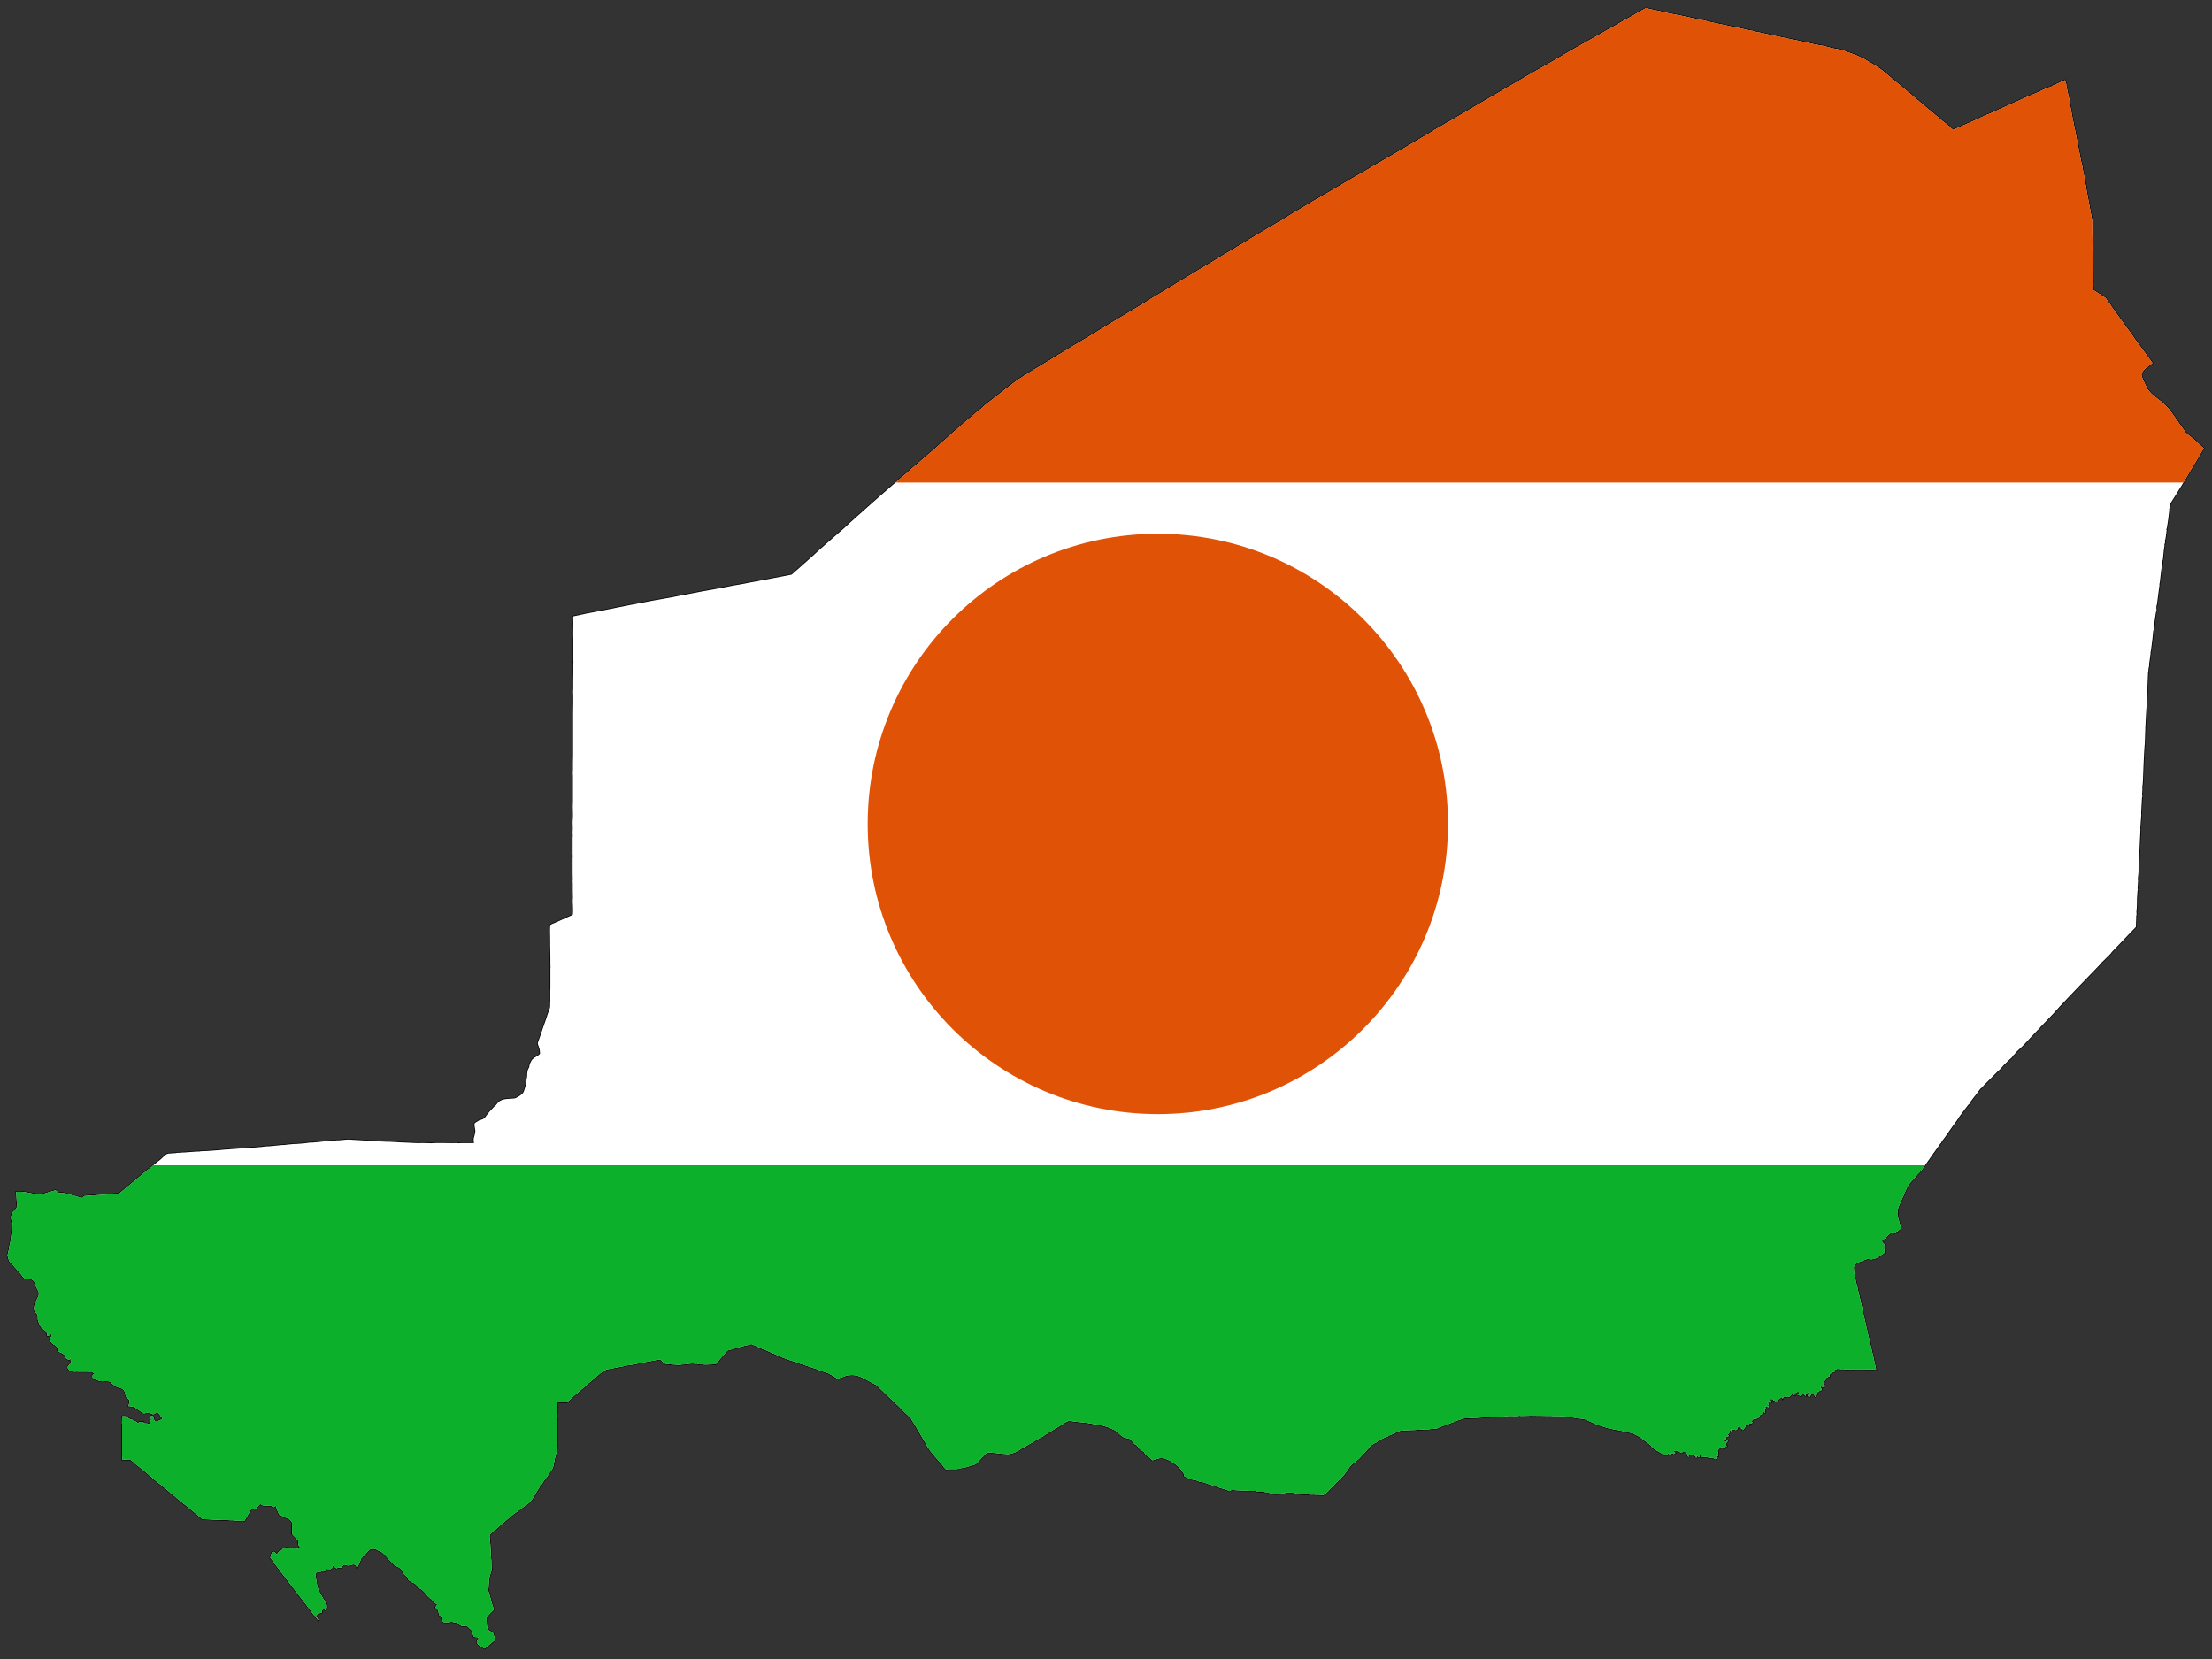
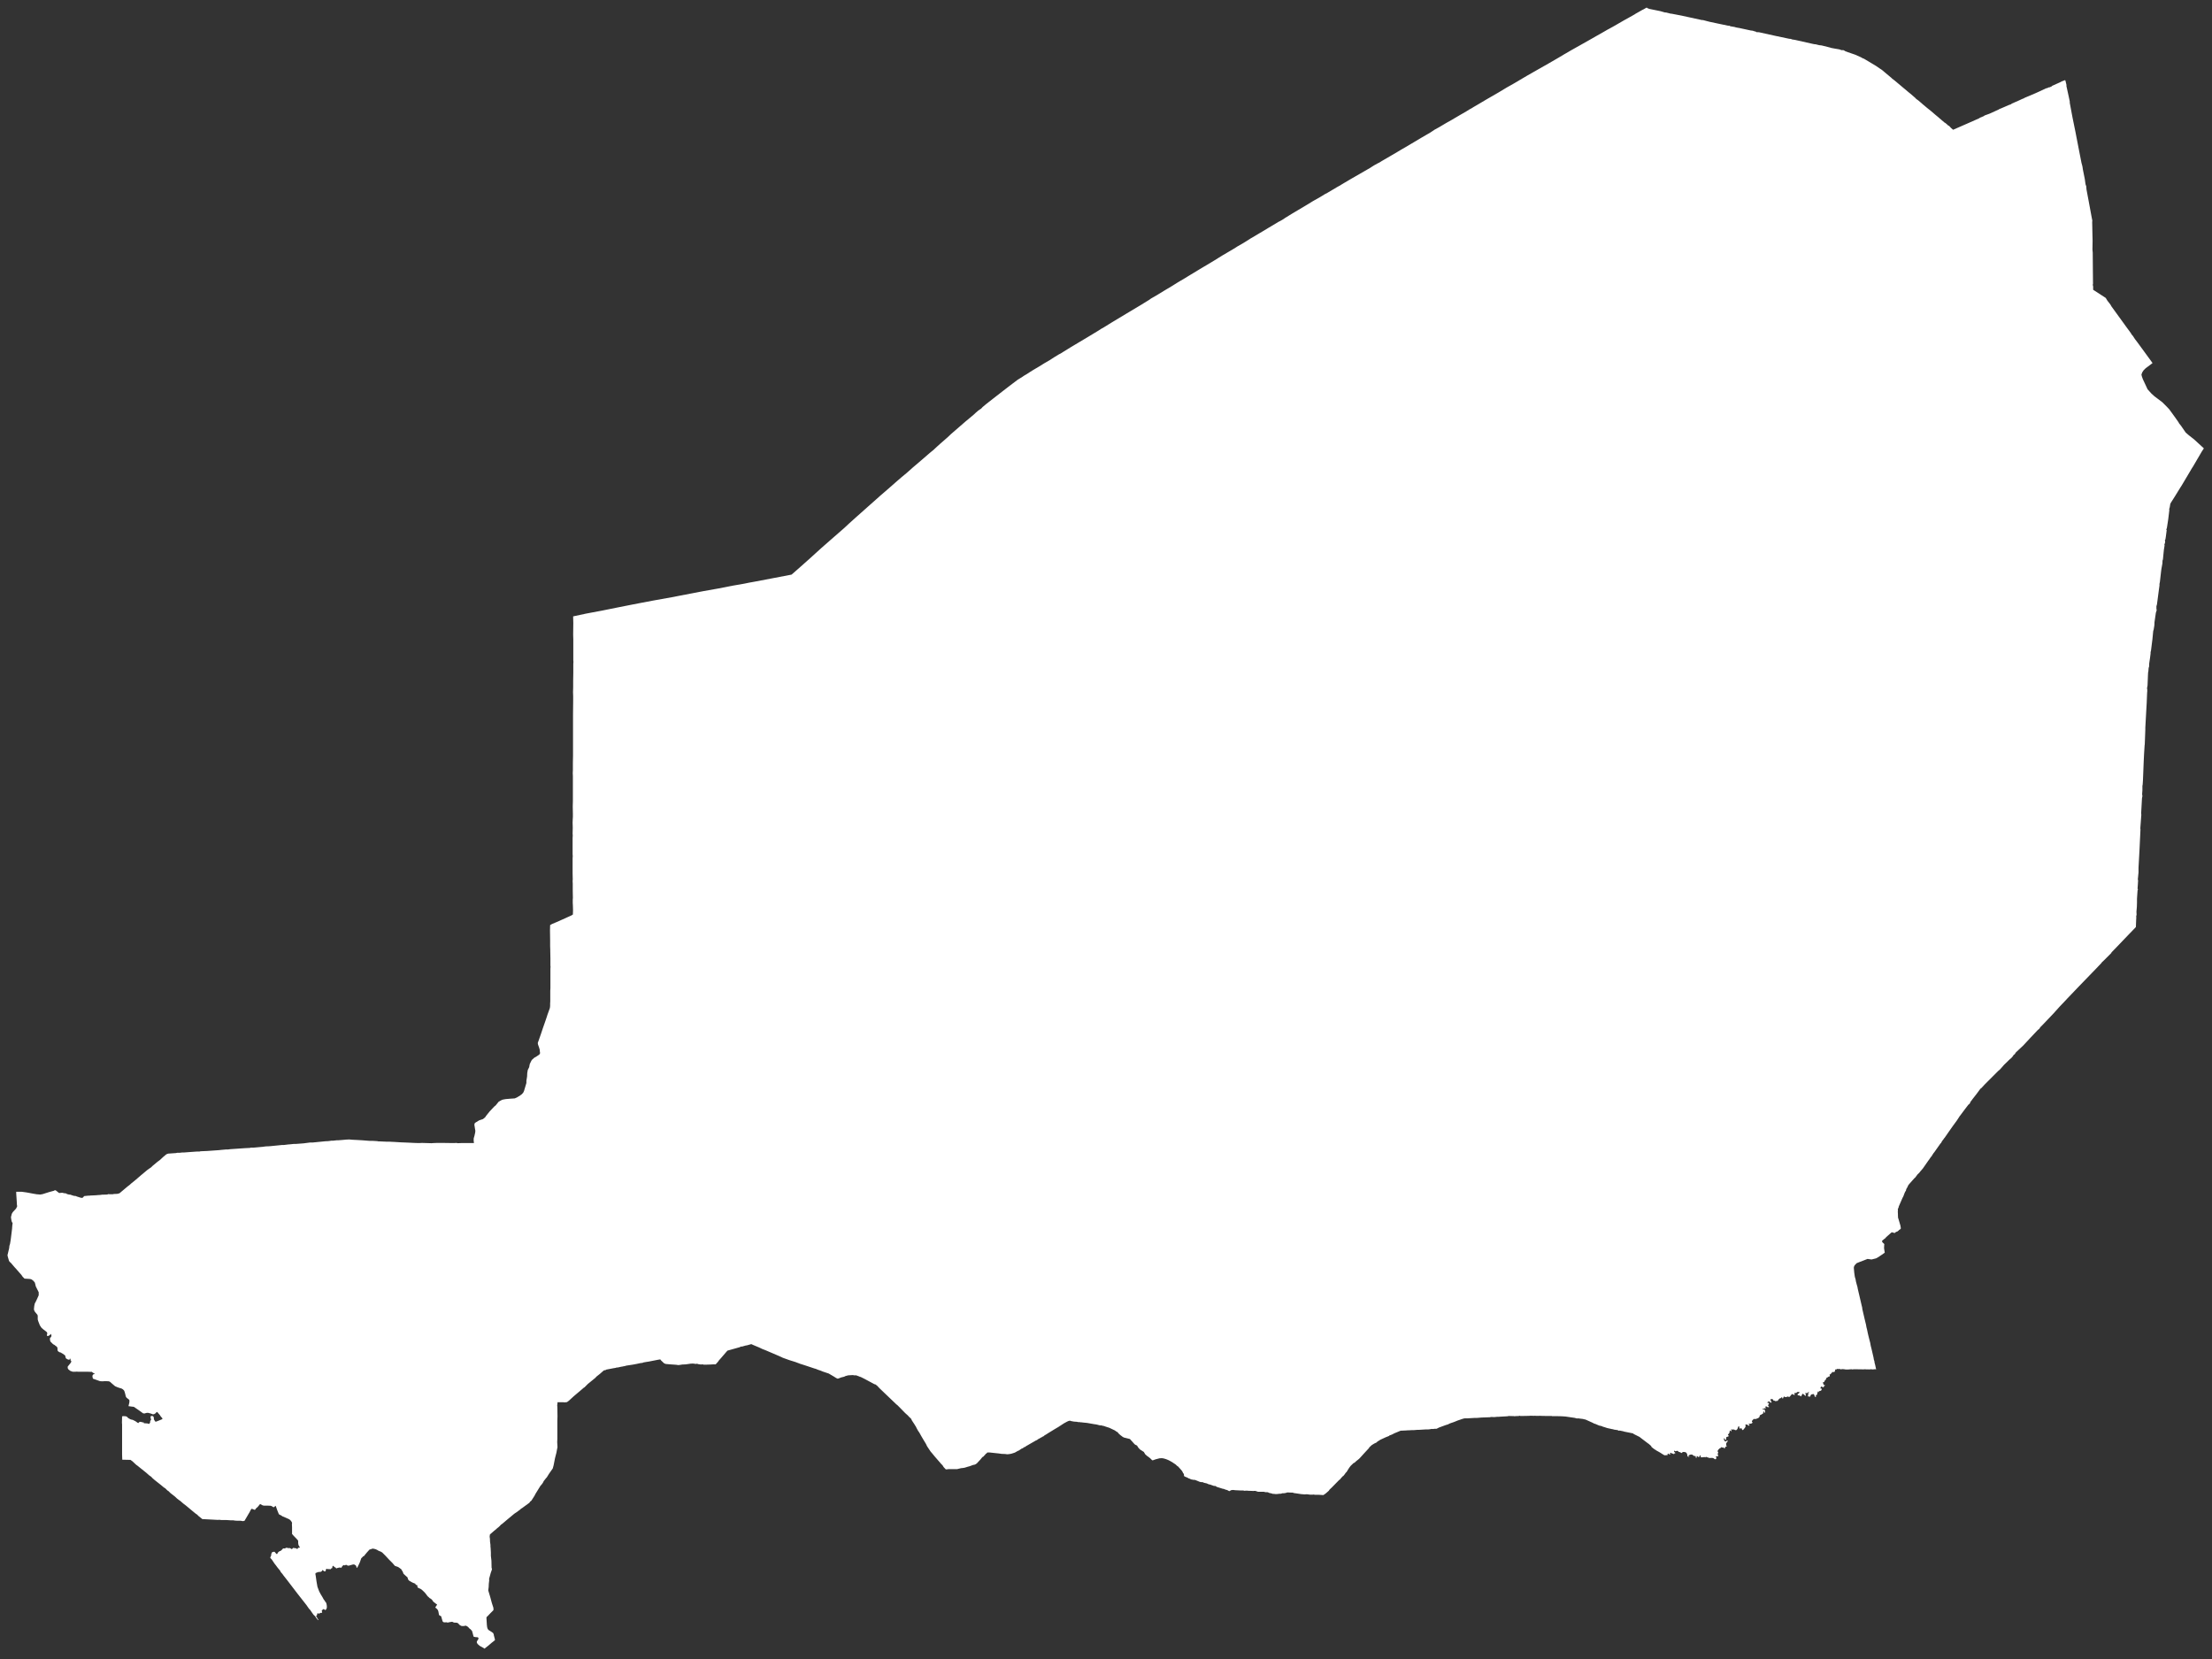
<svg xmlns="http://www.w3.org/2000/svg" xmlns:ns1="http://sodipodi.sourceforge.net/DTD/sodipodi-0.dtd" xmlns:ns2="http://www.inkscape.org/namespaces/inkscape" version="1.0" id="svg1" x="0" y="0" width="648" height="486" ns1:version="0.32" ns2:version="0.45.1" ns1:docname="Flag-map_of_Niger.svg" ns2:output_extension="org.inkscape.output.svg.inkscape" ns1:docbase="C:\Documents and Settings\Administrator\Plocha">
  <rect width="100%" height="100%" fill="#333333" stroke="none" />
  <defs id="defs9">
    <clipPath clipPathUnits="userSpaceOnUse" id="clipPath2235">
      <g transform="matrix(40.646,0,0,-40.646,6.256,1017.043)" id="g2237">
        <path d="M 15.916,20.214 L 15.911,20.207 L 15.894,20.178 L 15.837,20.082 L 15.828,20.068 L 15.786,20 L 15.76,19.959 L 15.754,19.948 L 15.75,19.923 L 15.746,19.911 L 15.747,19.902 L 15.74,19.844 L 15.739,19.836 L 15.731,19.784 L 15.729,19.772 L 15.725,19.764 L 15.728,19.758 L 15.722,19.712 L 15.719,19.693 L 15.715,19.685 L 15.717,19.677 L 15.716,19.668 L 15.711,19.652 L 15.713,19.649 L 15.708,19.618 L 15.705,19.589 L 15.701,19.548 L 15.698,19.539 L 15.697,19.518 L 15.69,19.479 L 15.688,19.464 L 15.679,19.385 L 15.676,19.371 L 15.676,19.359 L 15.673,19.338 L 15.658,19.224 L 15.655,19.213 L 15.654,19.212 L 15.654,19.191 L 15.656,19.182 L 15.65,19.163 L 15.64,19.094 L 15.64,19.089 L 15.639,19.071 L 15.634,19.041 L 15.631,19.032 L 15.625,18.97 L 15.624,18.963 L 15.615,18.891 L 15.612,18.879 L 15.612,18.869 L 15.608,18.838 L 15.602,18.798 L 15.601,18.774 L 15.598,18.766 L 15.596,18.742 L 15.594,18.732 L 15.593,18.713 L 15.59,18.639 L 15.586,18.617 L 15.588,18.612 L 15.588,18.596 L 15.587,18.587 L 15.584,18.513 L 15.581,18.461 L 15.574,18.335 L 15.574,18.319 L 15.57,18.214 L 15.569,18.209 L 15.565,18.146 L 15.562,18.083 L 15.559,18.006 L 15.558,17.982 L 15.557,17.956 L 15.555,17.926 L 15.553,17.915 L 15.553,17.884 L 15.551,17.856 L 15.553,17.842 L 15.551,17.831 L 15.55,17.827 L 15.544,17.719 L 15.545,17.708 L 15.545,17.705 L 15.538,17.61 L 15.539,17.6 L 15.538,17.579 L 15.532,17.453 L 15.525,17.326 L 15.525,17.31 L 15.525,17.292 L 15.52,17.241 L 15.522,17.234 L 15.52,17.201 L 15.518,17.174 L 15.521,17.17 L 15.518,17.161 L 15.514,17.102 L 15.514,17.093 L 15.514,17.075 L 15.513,17.043 L 15.51,17.009 L 15.511,16.987 L 15.508,16.974 L 15.509,16.967 L 15.508,16.95 L 15.506,16.898 L 15.484,16.875 L 15.453,16.843 L 15.364,16.75 L 15.33,16.715 L 15.329,16.711 L 15.276,16.658 L 15.26,16.643 L 15.258,16.639 L 15.219,16.598 L 15.187,16.565 L 15.098,16.473 L 15.009,16.38 L 15,16.37 L 14.957,16.325 L 14.922,16.286 L 14.914,16.277 L 14.834,16.193 L 14.817,16.176 L 14.811,16.166 L 14.799,16.156 L 14.746,16.1 L 14.694,16.044 L 14.647,16 L 14.638,15.991 L 14.635,15.984 L 14.622,15.973 L 14.621,15.969 L 14.61,15.956 L 14.594,15.942 L 14.555,15.904 L 14.543,15.89 L 14.525,15.87 L 14.515,15.862 L 14.504,15.851 L 14.453,15.8 L 14.439,15.786 L 14.416,15.763 L 14.393,15.738 L 14.385,15.732 L 14.357,15.694 L 14.328,15.657 L 14.324,15.651 L 14.318,15.644 L 14.312,15.634 L 14.309,15.626 L 14.306,15.625 L 14.306,15.622 L 14.3,15.619 L 14.279,15.592 L 14.278,15.59 L 14.276,15.588 L 14.241,15.541 L 14.236,15.535 L 14.229,15.524 L 14.216,15.504 L 14.186,15.463 L 14.16,15.426 L 14.126,15.377 L 14.123,15.375 L 14.12,15.369 L 14.114,15.362 L 14.106,15.35 L 14.103,15.343 L 14.096,15.336 L 14.092,15.33 L 14.051,15.272 L 14.048,15.27 L 14.047,15.267 L 14.038,15.254 L 14.036,15.249 L 14.028,15.24 L 14.013,15.218 L 14.008,15.212 L 14.007,15.21 L 13.97,15.157 L 13.955,15.14 L 13.944,15.126 L 13.933,15.116 L 13.931,15.113 L 13.918,15.096 L 13.919,15.096 L 13.909,15.087 L 13.87,15.043 L 13.862,15.031 L 13.862,15.028 L 13.851,15.009 L 13.849,15 L 13.848,14.996 L 13.844,14.992 L 13.839,14.981 L 13.83,14.957 L 13.824,14.946 L 13.797,14.884 L 13.796,14.878 L 13.792,14.869 L 13.79,14.863 L 13.791,14.854 L 13.79,14.847 L 13.791,14.83 L 13.791,14.821 L 13.792,14.802 L 13.794,14.797 L 13.799,14.78 L 13.809,14.746 L 13.812,14.727 L 13.81,14.722 L 13.797,14.713 L 13.795,14.709 L 13.789,14.707 L 13.789,14.704 L 13.781,14.702 L 13.77,14.696 L 13.769,14.692 L 13.752,14.697 L 13.746,14.698 L 13.706,14.663 L 13.702,14.657 L 13.694,14.651 L 13.677,14.637 L 13.677,14.632 L 13.679,14.626 L 13.693,14.613 L 13.692,14.607 L 13.691,14.583 L 13.696,14.551 L 13.673,14.535 L 13.666,14.53 L 13.663,14.529 L 13.659,14.525 L 13.644,14.516 L 13.641,14.514 L 13.633,14.51 L 13.601,14.502 L 13.593,14.503 L 13.586,14.504 L 13.572,14.506 L 13.559,14.501 L 13.544,14.495 L 13.52,14.486 L 13.5,14.478 L 13.493,14.475 L 13.479,14.46 L 13.475,14.452 L 13.473,14.443 L 13.476,14.408 L 13.48,14.38 L 13.481,14.375 L 13.486,14.358 L 13.488,14.345 L 13.494,14.322 L 13.499,14.305 L 13.501,14.293 L 13.519,14.216 L 13.529,14.173 L 13.533,14.157 L 13.535,14.142 L 13.551,14.073 L 13.557,14.048 L 13.561,14.032 L 13.564,14.014 L 13.568,13.999 L 13.574,13.97 L 13.578,13.953 L 13.586,13.921 L 13.591,13.902 L 13.595,13.88 L 13.602,13.852 L 13.615,13.796 L 13.618,13.778 L 13.621,13.771 L 13.623,13.756 L 13.626,13.746 L 13.628,13.737 L 13.633,13.714 L 13.635,13.711 L 13.617,13.711 L 13.613,13.709 L 13.607,13.71 L 13.592,13.711 L 13.587,13.709 L 13.582,13.71 L 13.561,13.71 L 13.555,13.711 L 13.543,13.71 L 13.475,13.711 L 13.465,13.71 L 13.465,13.709 L 13.457,13.711 L 13.443,13.71 L 13.431,13.709 L 13.416,13.709 L 13.409,13.71 L 13.403,13.711 L 13.392,13.712 L 13.376,13.71 L 13.374,13.712 L 13.37,13.714 L 13.363,13.712 L 13.354,13.714 L 13.349,13.71 L 13.341,13.71 L 13.339,13.707 L 13.336,13.695 L 13.335,13.693 L 13.333,13.692 L 13.331,13.691 L 13.318,13.691 L 13.315,13.689 L 13.314,13.683 L 13.309,13.681 L 13.306,13.675 L 13.299,13.674 L 13.298,13.673 L 13.299,13.671 L 13.3,13.664 L 13.298,13.658 L 13.293,13.659 L 13.283,13.652 L 13.274,13.647 L 13.271,13.643 L 13.275,13.64 L 13.275,13.638 L 13.27,13.636 L 13.265,13.631 L 13.261,13.622 L 13.257,13.618 L 13.25,13.615 L 13.248,13.613 L 13.252,13.61 L 13.254,13.606 L 13.255,13.597 L 13.262,13.599 L 13.265,13.594 L 13.264,13.593 L 13.257,13.588 L 13.257,13.584 L 13.255,13.581 L 13.252,13.581 L 13.24,13.586 L 13.236,13.585 L 13.232,13.573 L 13.233,13.572 L 13.239,13.572 L 13.241,13.57 L 13.242,13.567 L 13.241,13.564 L 13.238,13.558 L 13.232,13.555 L 13.222,13.553 L 13.22,13.547 L 13.218,13.546 L 13.216,13.551 L 13.216,13.551 L 13.214,13.55 L 13.209,13.534 L 13.208,13.527 L 13.2,13.523 L 13.199,13.519 L 13.2,13.515 L 13.2,13.511 L 13.199,13.51 L 13.195,13.511 L 13.192,13.515 L 13.186,13.53 L 13.184,13.532 L 13.182,13.532 L 13.179,13.532 L 13.165,13.528 L 13.163,13.526 L 13.163,13.522 L 13.162,13.521 L 13.158,13.518 L 13.159,13.514 L 13.158,13.513 L 13.155,13.513 L 13.154,13.513 L 13.15,13.515 L 13.143,13.515 L 13.142,13.518 L 13.145,13.53 L 13.144,13.537 L 13.15,13.545 L 13.148,13.548 L 13.146,13.547 L 13.139,13.54 L 13.133,13.539 L 13.13,13.539 L 13.124,13.54 L 13.123,13.536 L 13.129,13.528 L 13.127,13.527 L 13.125,13.525 L 13.127,13.522 L 13.127,13.519 L 13.123,13.52 L 13.106,13.535 L 13.101,13.531 L 13.094,13.516 L 13.091,13.515 L 13.087,13.52 L 13.083,13.52 L 13.08,13.522 L 13.072,13.523 L 13.067,13.527 L 13.068,13.531 L 13.072,13.535 L 13.075,13.535 L 13.082,13.544 L 13.081,13.546 L 13.08,13.547 L 13.076,13.547 L 13.065,13.547 L 13.058,13.54 L 13.055,13.539 L 13.049,13.543 L 13.048,13.541 L 13.045,13.532 L 13.046,13.529 L 13.047,13.524 L 13.042,13.526 L 13.03,13.532 L 13.026,13.531 L 13.012,13.514 L 13.008,13.511 L 13.004,13.511 L 13.001,13.514 L 12.995,13.514 L 12.986,13.51 L 12.976,13.51 L 12.974,13.514 L 12.971,13.515 L 12.966,13.509 L 12.961,13.497 L 12.958,13.504 L 12.957,13.506 L 12.954,13.51 L 12.947,13.503 L 12.938,13.5 L 12.931,13.493 L 12.924,13.483 L 12.906,13.481 L 12.901,13.485 L 12.892,13.486 L 12.892,13.493 L 12.877,13.497 L 12.874,13.495 L 12.873,13.488 L 12.874,13.484 L 12.879,13.477 L 12.88,13.473 L 12.878,13.47 L 12.874,13.47 L 12.866,13.477 L 12.858,13.48 L 12.856,13.476 L 12.852,13.474 L 12.849,13.47 L 12.851,13.469 L 12.854,13.468 L 12.861,13.468 L 12.862,13.466 L 12.861,13.463 L 12.857,13.455 L 12.855,13.449 L 12.856,13.447 L 12.862,13.441 L 12.862,13.439 L 12.861,13.437 L 12.854,13.438 L 12.848,13.439 L 12.847,13.44 L 12.842,13.444 L 12.838,13.443 L 12.835,13.438 L 12.839,13.432 L 12.838,13.429 L 12.834,13.429 L 12.832,13.431 L 12.831,13.431 L 12.83,13.431 L 12.828,13.426 L 12.817,13.426 L 12.815,13.423 L 12.816,13.421 L 12.829,13.42 L 12.832,13.417 L 12.834,13.404 L 12.832,13.398 L 12.828,13.397 L 12.826,13.4 L 12.827,13.403 L 12.825,13.407 L 12.822,13.406 L 12.819,13.401 L 12.821,13.397 L 12.82,13.393 L 12.806,13.384 L 12.8,13.381 L 12.798,13.381 L 12.797,13.38 L 12.794,13.375 L 12.795,13.372 L 12.794,13.369 L 12.787,13.361 L 12.782,13.358 L 12.781,13.358 L 12.772,13.354 L 12.763,13.352 L 12.755,13.352 L 12.753,13.354 L 12.74,13.34 L 12.738,13.335 L 12.739,13.332 L 12.743,13.329 L 12.742,13.325 L 12.738,13.321 L 12.731,13.319 L 12.715,13.317 L 12.714,13.315 L 12.721,13.309 L 12.722,13.307 L 12.718,13.305 L 12.714,13.304 L 12.709,13.308 L 12.704,13.313 L 12.698,13.312 L 12.693,13.313 L 12.691,13.309 L 12.694,13.301 L 12.689,13.29 L 12.676,13.274 L 12.674,13.273 L 12.67,13.273 L 12.668,13.274 L 12.667,13.279 L 12.664,13.285 L 12.66,13.286 L 12.655,13.283 L 12.651,13.284 L 12.648,13.286 L 12.649,13.287 L 12.647,13.294 L 12.647,13.301 L 12.644,13.3 L 12.64,13.297 L 12.634,13.28 L 12.626,13.272 L 12.618,13.272 L 12.609,13.277 L 12.598,13.276 L 12.59,13.278 L 12.589,13.278 L 12.589,13.276 L 12.592,13.267 L 12.591,13.263 L 12.581,13.27 L 12.579,13.268 L 12.577,13.256 L 12.575,13.25 L 12.566,13.24 L 12.566,13.237 L 12.572,13.231 L 12.568,13.226 L 12.557,13.223 L 12.553,13.219 L 12.553,13.204 L 12.55,13.201 L 12.547,13.201 L 12.541,13.213 L 12.537,13.213 L 12.536,13.212 L 12.537,13.207 L 12.537,13.204 L 12.54,13.196 L 12.544,13.192 L 12.548,13.191 L 12.553,13.191 L 12.559,13.197 L 12.561,13.198 L 12.565,13.193 L 12.556,13.181 L 12.553,13.176 L 12.553,13.168 L 12.554,13.161 L 12.559,13.158 L 12.553,13.154 L 12.55,13.153 L 12.546,13.149 L 12.542,13.14 L 12.54,13.139 L 12.538,13.14 L 12.537,13.146 L 12.532,13.147 L 12.526,13.146 L 12.519,13.15 L 12.512,13.143 L 12.504,13.139 L 12.495,13.129 L 12.491,13.121 L 12.491,13.12 L 12.495,13.113 L 12.496,13.11 L 12.492,13.102 L 12.492,13.098 L 12.497,13.094 L 12.491,13.09 L 12.492,13.088 L 12.496,13.087 L 12.497,13.084 L 12.496,13.083 L 12.484,13.084 L 12.481,13.084 L 12.479,13.081 L 12.483,13.071 L 12.48,13.065 L 12.477,13.062 L 12.471,13.063 L 12.461,13.07 L 12.453,13.072 L 12.443,13.072 L 12.434,13.071 L 12.418,13.076 L 12.41,13.079 L 12.407,13.079 L 12.405,13.078 L 12.4,13.074 L 12.402,13.077 L 12.396,13.078 L 12.38,13.076 L 12.378,13.076 L 12.37,13.077 L 12.369,13.078 L 12.369,13.085 L 12.369,13.087 L 12.366,13.09 L 12.362,13.09 L 12.362,13.088 L 12.362,13.081 L 12.355,13.078 L 12.352,13.079 L 12.347,13.083 L 12.343,13.086 L 12.341,13.084 L 12.34,13.073 L 12.337,13.072 L 12.334,13.074 L 12.333,13.078 L 12.335,13.083 L 12.33,13.085 L 12.323,13.086 L 12.322,13.086 L 12.317,13.089 L 12.311,13.094 L 12.307,13.096 L 12.299,13.096 L 12.297,13.096 L 12.294,13.095 L 12.291,13.094 L 12.287,13.092 L 12.28,13.086 L 12.282,13.084 L 12.288,13.082 L 12.288,13.081 L 12.287,13.08 L 12.278,13.081 L 12.275,13.083 L 12.273,13.089 L 12.273,13.095 L 12.27,13.103 L 12.268,13.106 L 12.265,13.11 L 12.257,13.114 L 12.241,13.115 L 12.238,13.113 L 12.234,13.107 L 12.23,13.108 L 12.218,13.114 L 12.211,13.115 L 12.207,13.12 L 12.203,13.123 L 12.195,13.122 L 12.188,13.12 L 12.184,13.121 L 12.179,13.125 L 12.177,13.12 L 12.179,13.115 L 12.188,13.107 L 12.18,13.104 L 12.177,13.098 L 12.173,13.101 L 12.17,13.104 L 12.164,13.102 L 12.162,13.103 L 12.158,13.108 L 12.151,13.109 L 12.149,13.106 L 12.151,13.098 L 12.149,13.097 L 12.142,13.099 L 12.139,13.099 L 12.135,13.104 L 12.131,13.101 L 12.13,13.091 L 12.123,13.092 L 12.118,13.092 L 12.114,13.09 L 12.104,13.093 L 12.074,13.112 L 12.047,13.127 L 12.045,13.13 L 12.041,13.131 L 12.027,13.141 L 12.015,13.151 L 12.012,13.158 L 11.995,13.173 L 11.989,13.177 L 11.935,13.218 L 11.929,13.223 L 11.911,13.232 L 11.885,13.245 L 11.885,13.247 L 11.875,13.25 L 11.82,13.261 L 11.81,13.264 L 11.786,13.269 L 11.777,13.268 L 11.772,13.272 L 11.765,13.273 L 11.751,13.275 L 11.744,13.276 L 11.739,13.278 L 11.728,13.28 L 11.696,13.287 L 11.672,13.295 L 11.666,13.296 L 11.661,13.299 L 11.652,13.302 L 11.638,13.305 L 11.626,13.31 L 11.61,13.317 L 11.602,13.319 L 11.591,13.325 L 11.54,13.348 L 11.522,13.352 L 11.522,13.353 L 11.517,13.353 L 11.485,13.357 L 11.48,13.356 L 11.469,13.358 L 11.464,13.36 L 11.451,13.362 L 11.437,13.364 L 11.396,13.37 L 11.368,13.372 L 11.326,13.373 L 11.302,13.373 L 11.302,13.372 L 11.296,13.374 L 11.284,13.374 L 11.261,13.374 L 11.213,13.375 L 11.213,13.376 L 11.206,13.375 L 11.181,13.375 L 11.175,13.376 L 11.167,13.375 L 11.144,13.376 L 11.133,13.375 L 11.081,13.374 L 11.069,13.374 L 11.065,13.376 L 11.059,13.374 L 11.035,13.373 L 11.025,13.372 L 11.025,13.373 L 10.986,13.374 L 10.977,13.372 L 10.924,13.369 L 10.912,13.368 L 10.901,13.368 L 10.881,13.366 L 10.86,13.367 L 10.849,13.365 L 10.822,13.364 L 10.792,13.363 L 10.755,13.36 L 10.738,13.36 L 10.704,13.358 L 10.687,13.357 L 10.669,13.357 L 10.662,13.356 L 10.66,13.355 L 10.655,13.354 L 10.617,13.341 L 10.6,13.334 L 10.587,13.329 L 10.572,13.324 L 10.561,13.32 L 10.547,13.313 L 10.533,13.309 L 10.484,13.291 L 10.466,13.282 L 10.452,13.282 L 10.439,13.28 L 10.432,13.281 L 10.414,13.278 L 10.403,13.277 L 10.385,13.277 L 10.336,13.274 L 10.325,13.274 L 10.301,13.272 L 10.288,13.272 L 10.269,13.271 L 10.258,13.271 L 10.251,13.27 L 10.207,13.268 L 10.197,13.264 L 10.19,13.261 L 10.161,13.249 L 10.146,13.241 L 10.125,13.233 L 10.123,13.23 L 10.1,13.221 L 10.061,13.203 L 10.05,13.196 L 10.04,13.19 L 10.033,13.183 L 10.016,13.175 L 10,13.165 L 9.997,13.163 L 9.991,13.157 L 9.985,13.152 L 9.984,13.149 L 9.982,13.15 L 9.98,13.146 L 9.979,13.143 L 9.941,13.102 L 9.913,13.071 L 9.908,13.066 L 9.901,13.06 L 9.887,13.049 L 9.873,13.036 L 9.869,13.036 L 9.847,13.015 L 9.837,13.002 L 9.833,12.996 L 9.817,12.97 L 9.812,12.966 L 9.803,12.953 L 9.794,12.942 L 9.79,12.94 L 9.777,12.926 L 9.77,12.917 L 9.763,12.912 L 9.71,12.858 L 9.695,12.844 L 9.689,12.835 L 9.666,12.815 L 9.65,12.804 L 9.617,12.806 L 9.591,12.806 L 9.583,12.807 L 9.582,12.808 L 9.581,12.808 L 9.573,12.807 L 9.554,12.807 L 9.547,12.808 L 9.531,12.81 L 9.514,12.809 L 9.489,12.811 L 9.47,12.814 L 9.435,12.819 L 9.43,12.822 L 9.416,12.822 L 9.39,12.823 L 9.386,12.822 L 9.382,12.82 L 9.365,12.817 L 9.353,12.817 L 9.346,12.814 L 9.327,12.813 L 9.323,12.812 L 9.306,12.811 L 9.292,12.813 L 9.288,12.812 L 9.28,12.815 L 9.258,12.82 L 9.251,12.824 L 9.243,12.825 L 9.23,12.825 L 9.226,12.827 L 9.224,12.827 L 9.22,12.828 L 9.2,12.828 L 9.179,12.828 L 9.169,12.831 L 9.167,12.832 L 9.16,12.834 L 9.147,12.834 L 9.143,12.833 L 9.138,12.834 L 9.107,12.835 L 9.102,12.836 L 9.099,12.836 L 9.093,12.836 L 9.081,12.835 L 9.073,12.837 L 9.06,12.837 L 9.056,12.837 L 9.015,12.839 L 8.998,12.841 L 8.984,12.839 L 8.975,12.833 L 8.97,12.833 L 8.957,12.84 L 8.95,12.842 L 8.949,12.842 L 8.94,12.845 L 8.934,12.848 L 8.923,12.85 L 8.882,12.863 L 8.871,12.87 L 8.861,12.87 L 8.853,12.873 L 8.83,12.881 L 8.825,12.881 L 8.81,12.888 L 8.788,12.893 L 8.781,12.897 L 8.773,12.897 L 8.76,12.899 L 8.726,12.913 L 8.715,12.914 L 8.71,12.914 L 8.704,12.916 L 8.696,12.917 L 8.691,12.92 L 8.689,12.921 L 8.678,12.925 L 8.678,12.924 L 8.672,12.929 L 8.662,12.933 L 8.648,12.939 L 8.645,12.946 L 8.645,12.956 L 8.64,12.961 L 8.632,12.977 L 8.621,12.99 L 8.602,13.011 L 8.599,13.012 L 8.593,13.017 L 8.586,13.024 L 8.565,13.038 L 8.545,13.05 L 8.531,13.057 L 8.516,13.063 L 8.499,13.068 L 8.486,13.07 L 8.469,13.069 L 8.442,13.062 L 8.422,13.055 L 8.416,13.055 L 8.401,13.07 L 8.388,13.08 L 8.388,13.081 L 8.381,13.084 L 8.377,13.089 L 8.375,13.09 L 8.366,13.098 L 8.356,13.115 L 8.348,13.12 L 8.328,13.133 L 8.316,13.146 L 8.316,13.146 L 8.315,13.148 L 8.311,13.154 L 8.307,13.161 L 8.294,13.167 L 8.288,13.172 L 8.273,13.189 L 8.267,13.196 L 8.264,13.198 L 8.262,13.201 L 8.256,13.208 L 8.212,13.219 L 8.2,13.226 L 8.197,13.229 L 8.191,13.233 L 8.184,13.239 L 8.176,13.246 L 8.165,13.259 L 8.158,13.261 L 8.156,13.264 L 8.145,13.271 L 8.126,13.28 L 8.107,13.289 L 8.085,13.296 L 8.079,13.298 L 8.079,13.298 L 8.068,13.302 L 8.062,13.303 L 8.046,13.307 L 8.043,13.306 L 8.037,13.306 L 8.034,13.309 L 8.026,13.309 L 8.023,13.311 L 8.007,13.314 L 7.998,13.315 L 7.987,13.317 L 7.947,13.324 L 7.916,13.327 L 7.911,13.328 L 7.904,13.328 L 7.892,13.33 L 7.882,13.33 L 7.875,13.332 L 7.86,13.333 L 7.849,13.334 L 7.84,13.336 L 7.833,13.337 L 7.825,13.34 L 7.816,13.339 L 7.804,13.334 L 7.78,13.321 L 7.771,13.315 L 7.757,13.306 L 7.753,13.303 L 7.749,13.302 L 7.748,13.299 L 7.746,13.299 L 7.742,13.296 L 7.72,13.283 L 7.71,13.277 L 7.661,13.247 L 7.653,13.241 L 7.65,13.241 L 7.65,13.239 L 7.646,13.238 L 7.64,13.234 L 7.632,13.227 L 7.623,13.224 L 7.622,13.221 L 7.619,13.221 L 7.614,13.218 L 7.602,13.211 L 7.594,13.207 L 7.593,13.207 L 7.593,13.206 L 7.585,13.2 L 7.579,13.198 L 7.56,13.187 L 7.546,13.179 L 7.52,13.164 L 7.506,13.156 L 7.502,13.152 L 7.493,13.149 L 7.484,13.142 L 7.474,13.138 L 7.458,13.127 L 7.453,13.124 L 7.449,13.123 L 7.426,13.11 L 7.401,13.102 L 7.383,13.099 L 7.371,13.098 L 7.357,13.1 L 7.331,13.101 L 7.31,13.104 L 7.272,13.108 L 7.245,13.111 L 7.228,13.111 L 7.222,13.104 L 7.218,13.102 L 7.212,13.096 L 7.212,13.093 L 7.209,13.092 L 7.199,13.081 L 7.193,13.078 L 7.187,13.071 L 7.179,13.061 L 7.152,13.032 L 7.143,13.026 L 7.136,13.023 L 7.125,13.021 L 7.101,13.012 L 7.086,13.008 L 7.067,13.002 L 7.063,13.001 L 7.05,12.999 L 7.039,12.998 L 7.01,12.991 L 7,12.991 L 6.947,12.991 L 6.934,12.989 L 6.928,12.99 L 6.913,13.006 L 6.905,13.019 L 6.892,13.032 L 6.889,13.036 L 6.849,13.082 L 6.831,13.104 L 6.819,13.118 L 6.807,13.136 L 6.797,13.151 L 6.792,13.159 L 6.789,13.166 L 6.785,13.174 L 6.765,13.207 L 6.751,13.231 L 6.737,13.256 L 6.729,13.267 L 6.717,13.289 L 6.715,13.294 L 6.71,13.302 L 6.699,13.32 L 6.698,13.321 L 6.685,13.341 L 6.678,13.355 L 6.664,13.368 L 6.655,13.378 L 6.636,13.395 L 6.596,13.436 L 6.579,13.453 L 6.572,13.458 L 6.565,13.465 L 6.499,13.528 L 6.451,13.574 L 6.434,13.592 L 6.421,13.602 L 6.419,13.602 L 6.415,13.603 L 6.411,13.605 L 6.344,13.641 L 6.314,13.656 L 6.31,13.656 L 6.305,13.659 L 6.299,13.661 L 6.283,13.667 L 6.275,13.667 L 6.269,13.667 L 6.268,13.667 L 6.263,13.668 L 6.26,13.669 L 6.225,13.667 L 6.206,13.662 L 6.196,13.657 L 6.175,13.652 L 6.157,13.645 L 6.154,13.644 L 6.149,13.643 L 6.138,13.648 L 6.124,13.657 L 6.085,13.68 L 6.043,13.694 L 6.026,13.701 L 6.008,13.707 L 5.991,13.714 L 5.983,13.716 L 5.917,13.738 L 5.886,13.748 L 5.882,13.749 L 5.845,13.763 L 5.8,13.777 L 5.753,13.794 L 5.741,13.8 L 5.736,13.802 L 5.733,13.803 L 5.732,13.804 L 5.627,13.849 L 5.606,13.857 L 5.583,13.868 L 5.54,13.886 L 5.527,13.892 L 5.495,13.883 L 5.487,13.882 L 5.459,13.874 L 5.455,13.875 L 5.449,13.873 L 5.444,13.87 L 5.412,13.861 L 5.355,13.845 L 5.34,13.828 L 5.31,13.793 L 5.293,13.774 L 5.287,13.765 L 5.27,13.746 L 5.25,13.746 L 5.234,13.745 L 5.202,13.744 L 5.184,13.744 L 5.18,13.745 L 5.176,13.746 L 5.174,13.746 L 5.172,13.746 L 5.165,13.745 L 5.148,13.747 L 5.144,13.748 L 5.135,13.751 L 5.129,13.749 L 5.106,13.752 L 5.089,13.751 L 5.054,13.746 L 5.03,13.745 L 5.011,13.742 L 5.002,13.741 L 5,13.741 L 4.987,13.743 L 4.974,13.744 L 4.944,13.746 L 4.91,13.749 L 4.898,13.754 L 4.876,13.775 L 4.871,13.782 L 4.853,13.779 L 4.787,13.766 L 4.773,13.764 L 4.75,13.76 L 4.743,13.757 L 4.727,13.755 L 4.699,13.749 L 4.672,13.744 L 4.626,13.737 L 4.616,13.734 L 4.6,13.731 L 4.597,13.73 L 4.595,13.73 L 4.584,13.728 L 4.567,13.724 L 4.555,13.723 L 4.55,13.721 L 4.532,13.718 L 4.48,13.708 L 4.478,13.705 L 4.465,13.703 L 4.459,13.698 L 4.435,13.677 L 4.411,13.658 L 4.403,13.649 L 4.349,13.605 L 4.324,13.58 L 4.321,13.579 L 4.307,13.567 L 4.293,13.555 L 4.248,13.517 L 4.212,13.484 L 4.197,13.473 L 4.197,13.474 L 4.182,13.472 L 4.173,13.473 L 4.13,13.473 L 4.13,13.467 L 4.128,13.45 L 4.129,13.44 L 4.13,13.371 L 4.129,13.339 L 4.129,13.328 L 4.129,13.236 L 4.129,13.21 L 4.128,13.186 L 4.13,13.148 L 4.128,13.14 L 4.122,13.108 L 4.116,13.085 L 4.112,13.069 L 4.102,13.018 L 4.096,12.996 L 4.068,12.956 L 4.052,12.93 L 4.05,12.929 L 4.031,12.905 L 4.025,12.893 L 4.018,12.883 L 4.006,12.869 L 4,12.859 L 3.971,12.812 L 3.965,12.8 L 3.942,12.764 L 3.932,12.756 L 3.928,12.749 L 3.876,12.711 L 3.866,12.705 L 3.863,12.701 L 3.833,12.679 L 3.822,12.672 L 3.821,12.671 L 3.818,12.669 L 3.771,12.63 L 3.745,12.608 L 3.732,12.597 L 3.722,12.59 L 3.714,12.581 L 3.702,12.57 L 3.696,12.566 L 3.689,12.559 L 3.674,12.547 L 3.643,12.52 L 3.641,12.504 L 3.643,12.49 L 3.644,12.467 L 3.647,12.445 L 3.647,12.434 L 3.647,12.431 L 3.648,12.426 L 3.65,12.39 L 3.65,12.366 L 3.654,12.331 L 3.655,12.282 L 3.658,12.269 L 3.649,12.243 L 3.639,12.207 L 3.637,12.2 L 3.638,12.19 L 3.635,12.165 L 3.634,12.141 L 3.631,12.117 L 3.643,12.077 L 3.647,12.063 L 3.657,12.026 L 3.668,11.992 L 3.669,11.978 L 3.667,11.973 L 3.647,11.953 L 3.625,11.93 L 3.619,11.925 L 3.618,11.917 L 3.619,11.902 L 3.621,11.869 L 3.623,11.852 L 3.627,11.839 L 3.634,11.831 L 3.65,11.821 L 3.666,11.81 L 3.671,11.799 L 3.671,11.795 L 3.679,11.764 L 3.679,11.758 L 3.669,11.75 L 3.655,11.739 L 3.633,11.72 L 3.61,11.702 L 3.606,11.698 L 3.605,11.697 L 3.599,11.701 L 3.57,11.717 L 3.555,11.73 L 3.55,11.738 L 3.548,11.744 L 3.55,11.751 L 3.559,11.765 L 3.561,11.77 L 3.559,11.777 L 3.551,11.78 L 3.541,11.78 L 3.526,11.783 L 3.523,11.792 L 3.52,11.804 L 3.514,11.825 L 3.503,11.837 L 3.496,11.842 L 3.485,11.854 L 3.477,11.859 L 3.476,11.86 L 3.468,11.863 L 3.455,11.86 L 3.44,11.86 L 3.427,11.866 L 3.412,11.881 L 3.405,11.884 L 3.384,11.885 L 3.371,11.891 L 3.352,11.888 L 3.339,11.885 L 3.325,11.888 L 3.322,11.886 L 3.308,11.888 L 3.302,11.894 L 3.292,11.929 L 3.291,11.931 L 3.283,11.935 L 3.278,11.938 L 3.276,11.941 L 3.272,11.963 L 3.269,11.973 L 3.263,11.982 L 3.249,11.994 L 3.261,12.012 L 3.262,12.016 L 3.255,12.02 L 3.235,12.036 L 3.229,12.044 L 3.229,12.045 L 3.225,12.05 L 3.217,12.057 L 3.209,12.061 L 3.201,12.069 L 3.196,12.073 L 3.19,12.08 L 3.179,12.095 L 3.169,12.106 L 3.152,12.122 L 3.143,12.128 L 3.125,12.136 L 3.121,12.141 L 3.12,12.147 L 3.121,12.153 L 3.111,12.157 L 3.105,12.163 L 3.106,12.165 L 3.086,12.173 L 3.082,12.175 L 3.061,12.187 L 3.057,12.191 L 3.053,12.197 L 3.049,12.211 L 3.033,12.225 L 3.02,12.237 L 3.015,12.251 L 3.002,12.272 L 2.996,12.275 L 2.994,12.277 L 2.984,12.284 L 2.981,12.286 L 2.972,12.289 L 2.958,12.294 L 2.941,12.314 L 2.916,12.339 L 2.89,12.367 L 2.867,12.39 L 2.857,12.396 L 2.842,12.402 L 2.836,12.405 L 2.832,12.408 L 2.819,12.414 L 2.806,12.417 L 2.8,12.418 L 2.795,12.418 L 2.792,12.416 L 2.775,12.411 L 2.756,12.39 L 2.733,12.362 L 2.729,12.363 L 2.723,12.355 L 2.716,12.349 L 2.705,12.318 L 2.696,12.299 L 2.688,12.283 L 2.686,12.281 L 2.682,12.28 L 2.68,12.291 L 2.676,12.297 L 2.671,12.3 L 2.669,12.302 L 2.663,12.304 L 2.66,12.304 L 2.653,12.303 L 2.625,12.295 L 2.617,12.296 L 2.609,12.301 L 2.602,12.3 L 2.596,12.297 L 2.588,12.3 L 2.578,12.29 L 2.577,12.289 L 2.574,12.282 L 2.57,12.28 L 2.562,12.282 L 2.559,12.282 L 2.542,12.278 L 2.536,12.275 L 2.53,12.282 L 2.523,12.285 L 2.52,12.288 L 2.514,12.294 L 2.511,12.294 L 2.508,12.289 L 2.506,12.277 L 2.5,12.276 L 2.494,12.269 L 2.483,12.271 L 2.475,12.27 L 2.47,12.272 L 2.464,12.272 L 2.462,12.27 L 2.462,12.27 L 2.459,12.257 L 2.456,12.255 L 2.453,12.254 L 2.452,12.254 L 2.447,12.256 L 2.438,12.263 L 2.435,12.263 L 2.431,12.255 L 2.425,12.251 L 2.404,12.249 L 2.387,12.242 L 2.385,12.236 L 2.388,12.219 L 2.393,12.183 L 2.4,12.143 L 2.412,12.111 L 2.423,12.09 L 2.437,12.067 L 2.445,12.052 L 2.45,12.046 L 2.456,12.036 L 2.46,12.032 L 2.464,12.024 L 2.467,12.011 L 2.468,11.995 L 2.466,11.988 L 2.466,11.985 L 2.461,11.979 L 2.459,11.976 L 2.455,11.976 L 2.446,11.982 L 2.443,11.982 L 2.437,11.977 L 2.433,11.975 L 2.431,11.97 L 2.434,11.959 L 2.431,11.955 L 2.42,11.955 L 2.413,11.949 L 2.408,11.95 L 2.402,11.953 L 2.401,11.953 L 2.398,11.946 L 2.397,11.941 L 2.395,11.935 L 2.391,11.934 L 2.39,11.931 L 2.398,11.921 L 2.399,11.914 L 2.405,11.91 L 2.406,11.906 L 2.405,11.902 L 2.396,11.912 L 2.382,11.932 L 2.372,11.941 L 2.362,11.955 L 2.347,11.977 L 2.339,11.985 L 2.321,12.011 L 2.259,12.09 L 2.249,12.103 L 2.184,12.188 L 2.155,12.225 L 2.148,12.235 L 2.135,12.25 L 2.131,12.259 L 2.112,12.282 L 2.101,12.297 L 2.09,12.311 L 2.072,12.338 L 2.065,12.346 L 2.063,12.348 L 2.059,12.352 L 2.061,12.354 L 2.062,12.359 L 2.063,12.362 L 2.063,12.364 L 2.068,12.37 L 2.066,12.377 L 2.067,12.38 L 2.069,12.382 L 2.071,12.389 L 2.073,12.392 L 2.088,12.396 L 2.092,12.394 L 2.104,12.38 L 2.107,12.379 L 2.11,12.38 L 2.111,12.381 L 2.113,12.386 L 2.117,12.392 L 2.126,12.399 L 2.135,12.402 L 2.143,12.409 L 2.152,12.419 L 2.154,12.419 L 2.155,12.42 L 2.165,12.419 L 2.174,12.424 L 2.182,12.424 L 2.187,12.422 L 2.19,12.422 L 2.202,12.422 L 2.216,12.414 L 2.224,12.423 L 2.227,12.423 L 2.248,12.42 L 2.253,12.415 L 2.257,12.417 L 2.261,12.424 L 2.273,12.426 L 2.274,12.428 L 2.267,12.436 L 2.262,12.45 L 2.261,12.463 L 2.261,12.475 L 2.254,12.484 L 2.228,12.511 L 2.216,12.525 L 2.217,12.525 L 2.217,12.547 L 2.217,12.571 L 2.216,12.594 L 2.217,12.604 L 2.214,12.611 L 2.205,12.623 L 2.196,12.63 L 2.169,12.642 L 2.148,12.651 L 2.148,12.65 L 2.141,12.656 L 2.123,12.665 L 2.12,12.671 L 2.111,12.693 L 2.099,12.727 L 2.085,12.716 L 2.08,12.718 L 2.071,12.724 L 2.063,12.727 L 2.061,12.727 L 2.039,12.728 L 2.034,12.728 L 2.013,12.728 L 2.005,12.73 L 1.988,12.739 L 1.986,12.739 L 1.978,12.729 L 1.968,12.717 L 1.96,12.711 L 1.949,12.697 L 1.931,12.704 L 1.93,12.704 L 1.925,12.705 L 1.922,12.702 L 1.911,12.681 L 1.874,12.618 L 1.87,12.618 L 1.864,12.616 L 1.858,12.617 L 1.846,12.619 L 1.828,12.619 L 1.822,12.619 L 1.822,12.619 L 1.821,12.619 L 1.821,12.619 L 1.806,12.62 L 1.794,12.622 L 1.776,12.622 L 1.746,12.624 L 1.736,12.624 L 1.71,12.624 L 1.7,12.625 L 1.69,12.626 L 1.683,12.625 L 1.665,12.626 L 1.57,12.631 L 1.563,12.637 L 1.544,12.652 L 1.532,12.664 L 1.524,12.669 L 1.509,12.681 L 1.454,12.727 L 1.433,12.743 L 1.41,12.763 L 1.405,12.766 L 1.388,12.779 L 1.372,12.794 L 1.34,12.819 L 1.327,12.832 L 1.318,12.838 L 1.307,12.849 L 1.303,12.853 L 1.293,12.859 L 1.274,12.875 L 1.226,12.913 L 1.21,12.927 L 1.202,12.936 L 1.196,12.94 L 1.191,12.944 L 1.191,12.943 L 1.175,12.957 L 1.166,12.965 L 1.1,13.018 L 1.095,13.021 L 1.066,13.048 L 1.052,13.058 L 1.038,13.058 L 0.993,13.059 L 0.993,13.067 L 0.992,13.096 L 0.992,13.108 L 0.992,13.133 L 0.992,13.202 L 0.992,13.262 L 0.992,13.314 L 0.991,13.324 L 0.992,13.371 L 0.999,13.373 L 1.019,13.372 L 1.029,13.367 L 1.035,13.36 L 1.043,13.355 L 1.055,13.349 L 1.069,13.346 L 1.087,13.337 L 1.093,13.333 L 1.104,13.325 L 1.11,13.323 L 1.113,13.328 L 1.116,13.33 L 1.119,13.331 L 1.122,13.332 L 1.133,13.331 L 1.138,13.327 L 1.141,13.327 L 1.145,13.331 L 1.149,13.322 L 1.177,13.32 L 1.179,13.319 L 1.183,13.317 L 1.187,13.317 L 1.194,13.326 L 1.194,13.33 L 1.195,13.339 L 1.201,13.346 L 1.197,13.366 L 1.198,13.371 L 1.202,13.374 L 1.211,13.374 L 1.217,13.371 L 1.221,13.361 L 1.221,13.35 L 1.231,13.334 L 1.236,13.333 L 1.252,13.339 L 1.279,13.35 L 1.283,13.352 L 1.281,13.359 L 1.273,13.368 L 1.269,13.373 L 1.265,13.38 L 1.246,13.402 L 1.242,13.403 L 1.231,13.392 L 1.222,13.387 L 1.214,13.386 L 1.198,13.392 L 1.178,13.397 L 1.167,13.396 L 1.153,13.392 L 1.144,13.393 L 1.134,13.4 L 1.116,13.413 L 1.077,13.44 L 1.059,13.442 L 1.038,13.445 L 1.044,13.47 L 1.045,13.482 L 1.045,13.486 L 1.042,13.492 L 1.024,13.506 L 1.019,13.514 L 1.015,13.531 L 1.01,13.549 L 1.006,13.558 L 0.998,13.566 L 0.988,13.572 L 0.974,13.576 L 0.959,13.581 L 0.941,13.589 L 0.913,13.613 L 0.907,13.619 L 0.897,13.624 L 0.876,13.625 L 0.862,13.625 L 0.857,13.624 L 0.846,13.624 L 0.833,13.625 L 0.827,13.627 L 0.782,13.643 L 0.779,13.654 L 0.778,13.664 L 0.784,13.674 L 0.797,13.677 L 0.788,13.682 L 0.773,13.692 L 0.773,13.693 L 0.771,13.693 L 0.768,13.692 L 0.742,13.693 L 0.69,13.693 L 0.671,13.693 L 0.668,13.694 L 0.656,13.693 L 0.636,13.693 L 0.619,13.699 L 0.605,13.71 L 0.6,13.719 L 0.6,13.73 L 0.621,13.756 L 0.626,13.765 L 0.625,13.771 L 0.619,13.778 L 0.621,13.78 L 0.62,13.787 L 0.614,13.786 L 0.613,13.779 L 0.602,13.781 L 0.589,13.788 L 0.585,13.795 L 0.582,13.809 L 0.578,13.813 L 0.564,13.823 L 0.555,13.828 L 0.551,13.831 L 0.54,13.834 L 0.53,13.841 L 0.527,13.847 L 0.526,13.866 L 0.521,13.874 L 0.512,13.88 L 0.505,13.886 L 0.497,13.89 L 0.492,13.894 L 0.476,13.91 L 0.473,13.918 L 0.472,13.93 L 0.473,13.937 L 0.48,13.943 L 0.483,13.951 L 0.48,13.966 L 0.473,13.959 L 0.463,13.952 L 0.455,13.95 L 0.451,13.953 L 0.45,13.957 L 0.453,13.97 L 0.45,13.978 L 0.443,13.984 L 0.422,14 L 0.41,14.011 L 0.399,14.028 L 0.387,14.059 L 0.384,14.07 L 0.384,14.096 L 0.382,14.103 L 0.363,14.126 L 0.357,14.139 L 0.357,14.148 L 0.359,14.167 L 0.363,14.186 L 0.367,14.192 L 0.378,14.215 L 0.391,14.244 L 0.391,14.263 L 0.391,14.266 L 0.382,14.284 L 0.37,14.308 L 0.367,14.321 L 0.363,14.336 L 0.352,14.349 L 0.34,14.358 L 0.331,14.361 L 0.323,14.362 L 0.289,14.364 L 0.275,14.378 L 0.267,14.39 L 0.224,14.439 L 0.22,14.443 L 0.202,14.464 L 0.191,14.477 L 0.182,14.485 L 0.177,14.492 L 0.168,14.523 L 0.166,14.533 L 0.178,14.583 L 0.18,14.601 L 0.184,14.613 L 0.189,14.642 L 0.199,14.723 L 0.201,14.751 L 0.202,14.756 L 0.203,14.763 L 0.196,14.777 L 0.193,14.792 L 0.191,14.807 L 0.197,14.831 L 0.204,14.843 L 0.228,14.869 L 0.236,14.886 L 0.234,14.896 L 0.233,14.916 L 0.229,14.978 L 0.229,14.99 L 0.269,14.99 L 0.305,14.985 L 0.337,14.979 L 0.353,14.976 L 0.377,14.972 L 0.402,14.97 L 0.419,14.973 L 0.432,14.977 L 0.441,14.98 L 0.47,14.989 L 0.5,14.997 L 0.505,15 L 0.512,15.001 L 0.514,15 L 0.514,15 L 0.538,14.981 L 0.56,14.983 L 0.573,14.98 L 0.589,14.978 L 0.594,14.974 L 0.609,14.97 L 0.62,14.969 L 0.628,14.966 L 0.643,14.961 L 0.66,14.959 L 0.665,14.956 L 0.672,14.954 L 0.694,14.947 L 0.703,14.946 L 0.708,14.947 L 0.719,14.959 L 0.749,14.962 L 0.758,14.962 L 0.763,14.963 L 0.786,14.964 L 0.807,14.965 L 0.815,14.966 L 0.833,14.967 L 0.848,14.969 L 0.885,14.97 L 0.892,14.973 L 0.904,14.972 L 0.924,14.972 L 0.932,14.974 L 0.957,14.975 L 0.973,14.979 L 0.998,15 L 1.03,15.027 L 1.048,15.041 L 1.059,15.051 L 1.079,15.067 L 1.091,15.077 L 1.127,15.108 L 1.151,15.128 L 1.176,15.149 L 1.201,15.166 L 1.211,15.176 L 1.247,15.206 L 1.266,15.22 L 1.269,15.223 L 1.286,15.239 L 1.311,15.26 L 1.324,15.265 L 1.381,15.269 L 1.389,15.271 L 1.407,15.271 L 1.424,15.273 L 1.436,15.273 L 1.476,15.276 L 1.517,15.279 L 1.533,15.28 L 1.55,15.28 L 1.558,15.282 L 1.605,15.284 L 1.69,15.29 L 1.708,15.292 L 1.742,15.295 L 1.757,15.295 L 1.771,15.297 L 1.873,15.304 L 1.891,15.305 L 1.913,15.306 L 1.919,15.308 L 1.939,15.308 L 2.005,15.314 L 2.027,15.317 L 2.05,15.318 L 2.063,15.319 L 2.143,15.327 L 2.157,15.327 L 2.189,15.331 L 2.203,15.332 L 2.231,15.335 L 2.247,15.335 L 2.3,15.339 L 2.346,15.345 L 2.365,15.345 L 2.396,15.348 L 2.456,15.354 L 2.477,15.355 L 2.493,15.357 L 2.499,15.358 L 2.512,15.358 L 2.538,15.361 L 2.549,15.361 L 2.586,15.364 L 2.607,15.366 L 2.629,15.367 L 2.651,15.365 L 2.691,15.363 L 2.724,15.361 L 2.775,15.357 L 2.797,15.357 L 2.83,15.355 L 2.841,15.353 L 2.852,15.353 L 2.897,15.351 L 2.918,15.351 L 2.957,15.349 L 2.989,15.347 L 3.007,15.346 L 3.01,15.346 L 3.058,15.344 L 3.098,15.342 L 3.131,15.341 L 3.154,15.342 L 3.222,15.34 L 3.235,15.341 L 3.261,15.342 L 3.308,15.342 L 3.377,15.341 L 3.382,15.341 L 3.403,15.342 L 3.41,15.34 L 3.435,15.341 L 3.528,15.341 L 3.526,15.358 L 3.526,15.374 L 3.532,15.395 L 3.537,15.418 L 3.538,15.43 L 3.535,15.447 L 3.531,15.473 L 3.533,15.483 L 3.538,15.488 L 3.566,15.505 L 3.593,15.514 L 3.608,15.526 L 3.617,15.539 L 3.641,15.569 L 3.674,15.604 L 3.685,15.613 L 3.706,15.639 L 3.722,15.648 L 3.732,15.653 L 3.74,15.655 L 3.757,15.658 L 3.792,15.661 L 3.822,15.663 L 3.838,15.67 L 3.851,15.678 L 3.855,15.68 L 3.865,15.687 L 3.868,15.69 L 3.872,15.692 L 3.881,15.702 L 3.883,15.704 L 3.889,15.717 L 3.894,15.734 L 3.906,15.774 L 3.906,15.78 L 3.906,15.79 L 3.911,15.821 L 3.912,15.845 L 3.916,15.868 L 3.926,15.888 L 3.93,15.91 L 3.942,15.935 L 3.947,15.942 L 3.964,15.957 L 3.974,15.962 L 3.998,15.978 L 4.004,15.986 L 4.004,15.996 L 4.003,16 L 4.002,16.014 L 3.996,16.034 L 3.99,16.05 L 3.988,16.061 L 3.989,16.066 L 3.992,16.074 L 3.997,16.088 L 4.01,16.125 L 4.023,16.164 L 4.032,16.19 L 4.038,16.207 L 4.046,16.23 L 4.051,16.245 L 4.055,16.257 L 4.057,16.264 L 4.065,16.286 L 4.069,16.297 L 4.075,16.314 L 4.076,16.32 L 4.077,16.331 L 4.077,16.346 L 4.078,16.363 L 4.078,16.397 L 4.078,16.419 L 4.078,16.439 L 4.079,16.457 L 4.079,16.471 L 4.079,16.483 L 4.079,16.493 L 4.079,16.505 L 4.079,16.537 L 4.079,16.553 L 4.079,16.579 L 4.079,16.598 L 4.08,16.611 L 4.079,16.621 L 4.079,16.64 L 4.079,16.674 L 4.078,16.724 L 4.078,16.733 L 4.077,16.762 L 4.077,16.789 L 4.077,16.804 L 4.076,16.875 L 4.077,16.912 L 4.091,16.92 L 4.122,16.933 L 4.167,16.953 L 4.229,16.981 L 4.241,16.988 L 4.242,17.019 L 4.241,17.055 L 4.24,17.072 L 4.24,17.095 L 4.241,17.109 L 4.24,17.156 L 4.24,17.18 L 4.24,17.21 L 4.239,17.231 L 4.24,17.241 L 4.239,17.286 L 4.239,17.328 L 4.239,17.37 L 4.239,17.393 L 4.24,17.409 L 4.239,17.424 L 4.239,17.445 L 4.239,17.466 L 4.239,17.495 L 4.239,17.539 L 4.24,17.559 L 4.239,17.571 L 4.24,17.615 L 4.239,17.651 L 4.24,17.677 L 4.241,17.693 L 4.241,17.713 L 4.24,17.767 L 4.241,17.807 L 4.241,17.836 L 4.241,17.866 L 4.241,17.929 L 4.241,17.986 L 4.24,18.007 L 4.241,18.03 L 4.241,18.081 L 4.242,18.133 L 4.242,18.229 L 4.242,18.242 L 4.242,18.26 L 4.242,18.326 L 4.242,18.34 L 4.242,18.357 L 4.242,18.369 L 4.242,18.389 L 4.242,18.43 L 4.243,18.526 L 4.243,18.564 L 4.242,18.591 L 4.243,18.625 L 4.243,18.663 L 4.243,18.671 L 4.244,18.731 L 4.244,18.794 L 4.245,18.81 L 4.244,18.821 L 4.244,18.914 L 4.244,18.944 L 4.244,18.972 L 4.243,19.004 L 4.244,19.089 L 4.243,19.13 L 4.243,19.137 L 4.336,19.157 L 4.448,19.178 L 4.562,19.201 L 4.673,19.223 L 4.725,19.233 L 4.825,19.252 L 4.965,19.277 L 5,19.284 L 5.099,19.303 L 5.182,19.319 L 5.289,19.338 L 5.391,19.358 L 5.477,19.373 L 5.511,19.38 L 5.55,19.387 L 5.676,19.411 L 5.817,19.438 L 5.864,19.479 L 5.882,19.495 L 5.944,19.55 L 6.031,19.629 L 6.12,19.707 L 6.198,19.775 L 6.23,19.805 L 6.289,19.858 L 6.315,19.881 L 6.37,19.93 L 6.449,20 L 6.452,20.003 L 6.503,20.047 L 6.542,20.081 L 6.568,20.104 L 6.612,20.142 L 6.646,20.17 L 6.691,20.21 L 6.752,20.262 L 6.805,20.308 L 6.829,20.328 L 6.838,20.335 L 6.866,20.361 L 6.887,20.38 L 6.894,20.386 L 6.895,20.387 L 6.942,20.428 L 6.964,20.449 L 6.994,20.475 L 7.07,20.541 L 7.13,20.591 L 7.147,20.607 L 7.151,20.61 L 7.161,20.619 L 7.171,20.626 L 7.184,20.635 L 7.189,20.64 L 7.192,20.644 L 7.218,20.666 L 7.273,20.709 L 7.336,20.758 L 7.375,20.788 L 7.388,20.798 L 7.413,20.817 L 7.446,20.842 L 7.48,20.863 L 7.493,20.872 L 7.512,20.883 L 7.535,20.898 L 7.559,20.913 L 7.603,20.939 L 7.64,20.962 L 7.678,20.984 L 7.707,21.003 L 7.745,21.026 L 7.757,21.032 L 7.776,21.044 L 7.831,21.078 L 7.888,21.112 L 7.945,21.146 L 8.003,21.181 L 8.031,21.198 L 8.051,21.211 L 8.059,21.215 L 8.069,21.221 L 8.119,21.252 L 8.182,21.29 L 8.252,21.332 L 8.334,21.381 L 8.376,21.407 L 8.391,21.416 L 8.408,21.428 L 8.448,21.451 L 8.502,21.484 L 8.559,21.518 L 8.602,21.545 L 8.653,21.575 L 8.674,21.588 L 8.697,21.602 L 8.74,21.628 L 8.79,21.658 L 8.867,21.704 L 8.92,21.737 L 8.971,21.767 L 9.005,21.787 L 9.03,21.803 L 9.072,21.827 L 9.126,21.861 L 9.14,21.869 L 9.187,21.897 L 9.257,21.939 L 9.321,21.977 L 9.327,21.981 L 9.334,21.984 L 9.343,21.989 L 9.365,22.002 L 9.373,22.008 L 9.383,22.014 L 9.399,22.024 L 9.425,22.04 L 9.462,22.062 L 9.516,22.094 L 9.575,22.13 L 9.628,22.16 L 9.664,22.182 L 9.673,22.186 L 9.683,22.192 L 9.732,22.221 L 9.747,22.23 L 9.765,22.24 L 9.8,22.261 L 9.856,22.294 L 9.896,22.317 L 9.988,22.37 L 9.991,22.372 L 10,22.378 L 10.005,22.381 L 10.016,22.388 L 10.045,22.404 L 10.052,22.407 L 10.071,22.419 L 10.14,22.459 L 10.181,22.483 L 10.211,22.501 L 10.244,22.52 L 10.308,22.558 L 10.355,22.586 L 10.386,22.604 L 10.422,22.625 L 10.452,22.645 L 10.483,22.662 L 10.537,22.694 L 10.578,22.717 L 10.598,22.729 L 10.634,22.75 L 10.679,22.776 L 10.703,22.791 L 10.718,22.799 L 10.734,22.809 L 10.765,22.827 L 10.824,22.862 L 10.914,22.914 L 10.972,22.949 L 11.02,22.976 L 11.056,22.997 L 11.059,22.999 L 11.12,23.035 L 11.199,23.08 L 11.273,23.122 L 11.342,23.162 L 11.389,23.19 L 11.398,23.195 L 11.432,23.215 L 11.505,23.256 L 11.56,23.287 L 11.623,23.323 L 11.669,23.349 L 11.7,23.367 L 11.706,23.37 L 11.737,23.387 L 11.777,23.41 L 11.815,23.432 L 11.86,23.457 L 11.892,23.475 L 11.901,23.481 L 11.917,23.49 L 11.926,23.495 L 11.947,23.507 L 11.959,23.513 L 11.98,23.525 L 11.983,23.523 L 11.983,23.522 L 11.985,23.521 L 12,23.515 L 12.001,23.515 L 12.079,23.499 L 12.107,23.491 L 12.11,23.49 L 12.122,23.489 L 12.153,23.481 L 12.158,23.481 L 12.231,23.467 L 12.24,23.465 L 12.373,23.436 L 12.377,23.435 L 12.385,23.435 L 12.435,23.422 L 12.506,23.407 L 12.568,23.394 L 12.576,23.394 L 12.584,23.39 L 12.614,23.385 L 12.623,23.382 L 12.639,23.379 L 12.646,23.378 L 12.729,23.36 L 12.745,23.358 L 12.756,23.354 L 12.766,23.352 L 12.77,23.348 L 12.79,23.347 L 12.903,23.322 L 13.007,23.3 L 13.019,23.299 L 13.029,23.295 L 13.036,23.294 L 13.049,23.292 L 13.169,23.265 L 13.188,23.261 L 13.199,23.26 L 13.223,23.254 L 13.241,23.252 L 13.301,23.237 L 13.31,23.234 L 13.375,23.222 L 13.383,23.218 L 13.398,23.218 L 13.408,23.213 L 13.412,23.21 L 13.431,23.203 L 13.481,23.186 L 13.524,23.167 L 13.54,23.158 L 13.545,23.157 L 13.555,23.151 L 13.632,23.105 L 13.667,23.081 L 13.668,23.081 L 13.68,23.072 L 13.694,23.06 L 13.743,23.019 L 13.749,23.013 L 13.77,22.997 L 13.773,22.994 L 13.776,22.992 L 13.784,22.985 L 13.871,22.912 L 13.88,22.905 L 13.917,22.873 L 13.922,22.867 L 13.94,22.854 L 13.971,22.827 L 14.002,22.801 L 14.026,22.782 L 14.061,22.752 L 14.072,22.743 L 14.127,22.696 L 14.133,22.693 L 14.146,22.682 L 14.152,22.676 L 14.161,22.671 L 14.172,22.659 L 14.176,22.655 L 14.189,22.644 L 14.195,22.647 L 14.291,22.689 L 14.377,22.727 L 14.382,22.731 L 14.411,22.743 L 14.413,22.745 L 14.415,22.747 L 14.451,22.76 L 14.517,22.79 L 14.521,22.793 L 14.536,22.799 L 14.543,22.802 L 14.589,22.822 L 14.606,22.828 L 14.612,22.833 L 14.658,22.853 L 14.686,22.866 L 14.699,22.871 L 14.703,22.874 L 14.781,22.907 L 14.812,22.921 L 14.861,22.944 L 14.866,22.944 L 14.878,22.95 L 14.883,22.95 L 14.898,22.956 L 14.902,22.961 L 14.903,22.961 L 14.961,22.987 L 14.972,22.993 L 14.996,23.002 L 14.997,23 L 14.998,22.999 L 15,22.991 L 15.006,22.966 L 15.005,22.961 L 15.023,22.879 L 15.03,22.845 L 15.029,22.841 L 15.045,22.755 L 15.05,22.729 L 15.07,22.631 L 15.094,22.507 L 15.114,22.405 L 15.12,22.383 L 15.122,22.372 L 15.124,22.358 L 15.138,22.288 L 15.142,22.258 L 15.144,22.248 L 15.148,22.238 L 15.15,22.214 L 15.165,22.134 L 15.188,22.01 L 15.192,21.99 L 15.191,21.979 L 15.193,21.884 L 15.194,21.845 L 15.193,21.781 L 15.194,21.769 L 15.195,21.758 L 15.196,21.632 L 15.197,21.532 L 15.195,21.528 L 15.198,21.514 L 15.198,21.506 L 15.198,21.491 L 15.289,21.432 L 15.293,21.425 L 15.301,21.412 L 15.322,21.385 L 15.33,21.371 L 15.367,21.32 L 15.443,21.215 L 15.455,21.199 L 15.473,21.174 L 15.474,21.17 L 15.484,21.159 L 15.499,21.136 L 15.518,21.111 L 15.594,21.007 L 15.626,20.963 L 15.62,20.958 L 15.576,20.925 L 15.566,20.915 L 15.561,20.91 L 15.552,20.896 L 15.546,20.88 L 15.549,20.867 L 15.556,20.847 L 15.578,20.8 L 15.59,20.774 L 15.618,20.743 L 15.64,20.723 L 15.664,20.705 L 15.697,20.68 L 15.727,20.65 L 15.746,20.63 L 15.757,20.615 L 15.791,20.568 L 15.814,20.535 L 15.816,20.53 L 15.832,20.51 L 15.836,20.504 L 15.865,20.462 L 15.888,20.442 L 15.92,20.417 L 15.924,20.414 L 15.996,20.348 L 15.981,20.325 L 15.916,20.214 z " style="fill:#ffffff;stroke:#000000;stroke-width:0.01" id="path2239" />
      </g>
    </clipPath>
  </defs>
  <ns1:namedview ns2:window-height="721" ns2:window-width="1024" ns2:pageshadow="2" ns2:pageopacity="0.0" guidetolerance="10.0" gridtolerance="10.0" objecttolerance="10.0" borderopacity="1.0" bordercolor="#666666" pagecolor="#ffffff" id="base" height="486px" width="648px" ns2:zoom="0.89095454" ns2:cx="348.86798" ns2:cy="211.60559" ns2:window-x="-4" ns2:window-y="-4" ns2:current-layer="g1" />
  <g id="g1" style="fill-opacity:1;fill-rule:evenodd;stroke:none" transform="translate(-3.287,-1.903)">
    <g id="g2241" transform="translate(-7.524,-56.73)">
      <g transform="matrix(40.646,0,0,-40.646,6.256,1017.043)" id="Niger">
-         <path d="M 15.916,20.214 L 15.911,20.207 L 15.894,20.178 L 15.837,20.082 L 15.828,20.068 L 15.786,20 L 15.76,19.959 L 15.754,19.948 L 15.75,19.923 L 15.746,19.911 L 15.747,19.902 L 15.74,19.844 L 15.739,19.836 L 15.731,19.784 L 15.729,19.772 L 15.725,19.764 L 15.728,19.758 L 15.722,19.712 L 15.719,19.693 L 15.715,19.685 L 15.717,19.677 L 15.716,19.668 L 15.711,19.652 L 15.713,19.649 L 15.708,19.618 L 15.705,19.589 L 15.701,19.548 L 15.698,19.539 L 15.697,19.518 L 15.69,19.479 L 15.688,19.464 L 15.679,19.385 L 15.676,19.371 L 15.676,19.359 L 15.673,19.338 L 15.658,19.224 L 15.655,19.213 L 15.654,19.212 L 15.654,19.191 L 15.656,19.182 L 15.65,19.163 L 15.64,19.094 L 15.64,19.089 L 15.639,19.071 L 15.634,19.041 L 15.631,19.032 L 15.625,18.97 L 15.624,18.963 L 15.615,18.891 L 15.612,18.879 L 15.612,18.869 L 15.608,18.838 L 15.602,18.798 L 15.601,18.774 L 15.598,18.766 L 15.596,18.742 L 15.594,18.732 L 15.593,18.713 L 15.59,18.639 L 15.586,18.617 L 15.588,18.612 L 15.588,18.596 L 15.587,18.587 L 15.584,18.513 L 15.581,18.461 L 15.574,18.335 L 15.574,18.319 L 15.57,18.214 L 15.569,18.209 L 15.565,18.146 L 15.562,18.083 L 15.559,18.006 L 15.558,17.982 L 15.557,17.956 L 15.555,17.926 L 15.553,17.915 L 15.553,17.884 L 15.551,17.856 L 15.553,17.842 L 15.551,17.831 L 15.55,17.827 L 15.544,17.719 L 15.545,17.708 L 15.545,17.705 L 15.538,17.61 L 15.539,17.6 L 15.538,17.579 L 15.532,17.453 L 15.525,17.326 L 15.525,17.31 L 15.525,17.292 L 15.52,17.241 L 15.522,17.234 L 15.52,17.201 L 15.518,17.174 L 15.521,17.17 L 15.518,17.161 L 15.514,17.102 L 15.514,17.093 L 15.514,17.075 L 15.513,17.043 L 15.51,17.009 L 15.511,16.987 L 15.508,16.974 L 15.509,16.967 L 15.508,16.95 L 15.506,16.898 L 15.484,16.875 L 15.453,16.843 L 15.364,16.75 L 15.33,16.715 L 15.329,16.711 L 15.276,16.658 L 15.26,16.643 L 15.258,16.639 L 15.219,16.598 L 15.187,16.565 L 15.098,16.473 L 15.009,16.38 L 15,16.37 L 14.957,16.325 L 14.922,16.286 L 14.914,16.277 L 14.834,16.193 L 14.817,16.176 L 14.811,16.166 L 14.799,16.156 L 14.746,16.1 L 14.694,16.044 L 14.647,16 L 14.638,15.991 L 14.635,15.984 L 14.622,15.973 L 14.621,15.969 L 14.61,15.956 L 14.594,15.942 L 14.555,15.904 L 14.543,15.89 L 14.525,15.87 L 14.515,15.862 L 14.504,15.851 L 14.453,15.8 L 14.439,15.786 L 14.416,15.763 L 14.393,15.738 L 14.385,15.732 L 14.357,15.694 L 14.328,15.657 L 14.324,15.651 L 14.318,15.644 L 14.312,15.634 L 14.309,15.626 L 14.306,15.625 L 14.306,15.622 L 14.3,15.619 L 14.279,15.592 L 14.278,15.59 L 14.276,15.588 L 14.241,15.541 L 14.236,15.535 L 14.229,15.524 L 14.216,15.504 L 14.186,15.463 L 14.16,15.426 L 14.126,15.377 L 14.123,15.375 L 14.12,15.369 L 14.114,15.362 L 14.106,15.35 L 14.103,15.343 L 14.096,15.336 L 14.092,15.33 L 14.051,15.272 L 14.048,15.27 L 14.047,15.267 L 14.038,15.254 L 14.036,15.249 L 14.028,15.24 L 14.013,15.218 L 14.008,15.212 L 14.007,15.21 L 13.97,15.157 L 13.955,15.14 L 13.944,15.126 L 13.933,15.116 L 13.931,15.113 L 13.918,15.096 L 13.919,15.096 L 13.909,15.087 L 13.87,15.043 L 13.862,15.031 L 13.862,15.028 L 13.851,15.009 L 13.849,15 L 13.848,14.996 L 13.844,14.992 L 13.839,14.981 L 13.83,14.957 L 13.824,14.946 L 13.797,14.884 L 13.796,14.878 L 13.792,14.869 L 13.79,14.863 L 13.791,14.854 L 13.79,14.847 L 13.791,14.83 L 13.791,14.821 L 13.792,14.802 L 13.794,14.797 L 13.799,14.78 L 13.809,14.746 L 13.812,14.727 L 13.81,14.722 L 13.797,14.713 L 13.795,14.709 L 13.789,14.707 L 13.789,14.704 L 13.781,14.702 L 13.77,14.696 L 13.769,14.692 L 13.752,14.697 L 13.746,14.698 L 13.706,14.663 L 13.702,14.657 L 13.694,14.651 L 13.677,14.637 L 13.677,14.632 L 13.679,14.626 L 13.693,14.613 L 13.692,14.607 L 13.691,14.583 L 13.696,14.551 L 13.673,14.535 L 13.666,14.53 L 13.663,14.529 L 13.659,14.525 L 13.644,14.516 L 13.641,14.514 L 13.633,14.51 L 13.601,14.502 L 13.593,14.503 L 13.586,14.504 L 13.572,14.506 L 13.559,14.501 L 13.544,14.495 L 13.52,14.486 L 13.5,14.478 L 13.493,14.475 L 13.479,14.46 L 13.475,14.452 L 13.473,14.443 L 13.476,14.408 L 13.48,14.38 L 13.481,14.375 L 13.486,14.358 L 13.488,14.345 L 13.494,14.322 L 13.499,14.305 L 13.501,14.293 L 13.519,14.216 L 13.529,14.173 L 13.533,14.157 L 13.535,14.142 L 13.551,14.073 L 13.557,14.048 L 13.561,14.032 L 13.564,14.014 L 13.568,13.999 L 13.574,13.97 L 13.578,13.953 L 13.586,13.921 L 13.591,13.902 L 13.595,13.88 L 13.602,13.852 L 13.615,13.796 L 13.618,13.778 L 13.621,13.771 L 13.623,13.756 L 13.626,13.746 L 13.628,13.737 L 13.633,13.714 L 13.635,13.711 L 13.617,13.711 L 13.613,13.709 L 13.607,13.71 L 13.592,13.711 L 13.587,13.709 L 13.582,13.71 L 13.561,13.71 L 13.555,13.711 L 13.543,13.71 L 13.475,13.711 L 13.465,13.71 L 13.465,13.709 L 13.457,13.711 L 13.443,13.71 L 13.431,13.709 L 13.416,13.709 L 13.409,13.71 L 13.403,13.711 L 13.392,13.712 L 13.376,13.71 L 13.374,13.712 L 13.37,13.714 L 13.363,13.712 L 13.354,13.714 L 13.349,13.71 L 13.341,13.71 L 13.339,13.707 L 13.336,13.695 L 13.335,13.693 L 13.333,13.692 L 13.331,13.691 L 13.318,13.691 L 13.315,13.689 L 13.314,13.683 L 13.309,13.681 L 13.306,13.675 L 13.299,13.674 L 13.298,13.673 L 13.299,13.671 L 13.3,13.664 L 13.298,13.658 L 13.293,13.659 L 13.283,13.652 L 13.274,13.647 L 13.271,13.643 L 13.275,13.64 L 13.275,13.638 L 13.27,13.636 L 13.265,13.631 L 13.261,13.622 L 13.257,13.618 L 13.25,13.615 L 13.248,13.613 L 13.252,13.61 L 13.254,13.606 L 13.255,13.597 L 13.262,13.599 L 13.265,13.594 L 13.264,13.593 L 13.257,13.588 L 13.257,13.584 L 13.255,13.581 L 13.252,13.581 L 13.24,13.586 L 13.236,13.585 L 13.232,13.573 L 13.233,13.572 L 13.239,13.572 L 13.241,13.57 L 13.242,13.567 L 13.241,13.564 L 13.238,13.558 L 13.232,13.555 L 13.222,13.553 L 13.22,13.547 L 13.218,13.546 L 13.216,13.551 L 13.216,13.551 L 13.214,13.55 L 13.209,13.534 L 13.208,13.527 L 13.2,13.523 L 13.199,13.519 L 13.2,13.515 L 13.2,13.511 L 13.199,13.51 L 13.195,13.511 L 13.192,13.515 L 13.186,13.53 L 13.184,13.532 L 13.182,13.532 L 13.179,13.532 L 13.165,13.528 L 13.163,13.526 L 13.163,13.522 L 13.162,13.521 L 13.158,13.518 L 13.159,13.514 L 13.158,13.513 L 13.155,13.513 L 13.154,13.513 L 13.15,13.515 L 13.143,13.515 L 13.142,13.518 L 13.145,13.53 L 13.144,13.537 L 13.15,13.545 L 13.148,13.548 L 13.146,13.547 L 13.139,13.54 L 13.133,13.539 L 13.13,13.539 L 13.124,13.54 L 13.123,13.536 L 13.129,13.528 L 13.127,13.527 L 13.125,13.525 L 13.127,13.522 L 13.127,13.519 L 13.123,13.52 L 13.106,13.535 L 13.101,13.531 L 13.094,13.516 L 13.091,13.515 L 13.087,13.52 L 13.083,13.52 L 13.08,13.522 L 13.072,13.523 L 13.067,13.527 L 13.068,13.531 L 13.072,13.535 L 13.075,13.535 L 13.082,13.544 L 13.081,13.546 L 13.08,13.547 L 13.076,13.547 L 13.065,13.547 L 13.058,13.54 L 13.055,13.539 L 13.049,13.543 L 13.048,13.541 L 13.045,13.532 L 13.046,13.529 L 13.047,13.524 L 13.042,13.526 L 13.03,13.532 L 13.026,13.531 L 13.012,13.514 L 13.008,13.511 L 13.004,13.511 L 13.001,13.514 L 12.995,13.514 L 12.986,13.51 L 12.976,13.51 L 12.974,13.514 L 12.971,13.515 L 12.966,13.509 L 12.961,13.497 L 12.958,13.504 L 12.957,13.506 L 12.954,13.51 L 12.947,13.503 L 12.938,13.5 L 12.931,13.493 L 12.924,13.483 L 12.906,13.481 L 12.901,13.485 L 12.892,13.486 L 12.892,13.493 L 12.877,13.497 L 12.874,13.495 L 12.873,13.488 L 12.874,13.484 L 12.879,13.477 L 12.88,13.473 L 12.878,13.47 L 12.874,13.47 L 12.866,13.477 L 12.858,13.48 L 12.856,13.476 L 12.852,13.474 L 12.849,13.47 L 12.851,13.469 L 12.854,13.468 L 12.861,13.468 L 12.862,13.466 L 12.861,13.463 L 12.857,13.455 L 12.855,13.449 L 12.856,13.447 L 12.862,13.441 L 12.862,13.439 L 12.861,13.437 L 12.854,13.438 L 12.848,13.439 L 12.847,13.44 L 12.842,13.444 L 12.838,13.443 L 12.835,13.438 L 12.839,13.432 L 12.838,13.429 L 12.834,13.429 L 12.832,13.431 L 12.831,13.431 L 12.83,13.431 L 12.828,13.426 L 12.817,13.426 L 12.815,13.423 L 12.816,13.421 L 12.829,13.42 L 12.832,13.417 L 12.834,13.404 L 12.832,13.398 L 12.828,13.397 L 12.826,13.4 L 12.827,13.403 L 12.825,13.407 L 12.822,13.406 L 12.819,13.401 L 12.821,13.397 L 12.82,13.393 L 12.806,13.384 L 12.8,13.381 L 12.798,13.381 L 12.797,13.38 L 12.794,13.375 L 12.795,13.372 L 12.794,13.369 L 12.787,13.361 L 12.782,13.358 L 12.781,13.358 L 12.772,13.354 L 12.763,13.352 L 12.755,13.352 L 12.753,13.354 L 12.74,13.34 L 12.738,13.335 L 12.739,13.332 L 12.743,13.329 L 12.742,13.325 L 12.738,13.321 L 12.731,13.319 L 12.715,13.317 L 12.714,13.315 L 12.721,13.309 L 12.722,13.307 L 12.718,13.305 L 12.714,13.304 L 12.709,13.308 L 12.704,13.313 L 12.698,13.312 L 12.693,13.313 L 12.691,13.309 L 12.694,13.301 L 12.689,13.29 L 12.676,13.274 L 12.674,13.273 L 12.67,13.273 L 12.668,13.274 L 12.667,13.279 L 12.664,13.285 L 12.66,13.286 L 12.655,13.283 L 12.651,13.284 L 12.648,13.286 L 12.649,13.287 L 12.647,13.294 L 12.647,13.301 L 12.644,13.3 L 12.64,13.297 L 12.634,13.28 L 12.626,13.272 L 12.618,13.272 L 12.609,13.277 L 12.598,13.276 L 12.59,13.278 L 12.589,13.278 L 12.589,13.276 L 12.592,13.267 L 12.591,13.263 L 12.581,13.27 L 12.579,13.268 L 12.577,13.256 L 12.575,13.25 L 12.566,13.24 L 12.566,13.237 L 12.572,13.231 L 12.568,13.226 L 12.557,13.223 L 12.553,13.219 L 12.553,13.204 L 12.55,13.201 L 12.547,13.201 L 12.541,13.213 L 12.537,13.213 L 12.536,13.212 L 12.537,13.207 L 12.537,13.204 L 12.54,13.196 L 12.544,13.192 L 12.548,13.191 L 12.553,13.191 L 12.559,13.197 L 12.561,13.198 L 12.565,13.193 L 12.556,13.181 L 12.553,13.176 L 12.553,13.168 L 12.554,13.161 L 12.559,13.158 L 12.553,13.154 L 12.55,13.153 L 12.546,13.149 L 12.542,13.14 L 12.54,13.139 L 12.538,13.14 L 12.537,13.146 L 12.532,13.147 L 12.526,13.146 L 12.519,13.15 L 12.512,13.143 L 12.504,13.139 L 12.495,13.129 L 12.491,13.121 L 12.491,13.12 L 12.495,13.113 L 12.496,13.11 L 12.492,13.102 L 12.492,13.098 L 12.497,13.094 L 12.491,13.09 L 12.492,13.088 L 12.496,13.087 L 12.497,13.084 L 12.496,13.083 L 12.484,13.084 L 12.481,13.084 L 12.479,13.081 L 12.483,13.071 L 12.48,13.065 L 12.477,13.062 L 12.471,13.063 L 12.461,13.07 L 12.453,13.072 L 12.443,13.072 L 12.434,13.071 L 12.418,13.076 L 12.41,13.079 L 12.407,13.079 L 12.405,13.078 L 12.4,13.074 L 12.402,13.077 L 12.396,13.078 L 12.38,13.076 L 12.378,13.076 L 12.37,13.077 L 12.369,13.078 L 12.369,13.085 L 12.369,13.087 L 12.366,13.09 L 12.362,13.09 L 12.362,13.088 L 12.362,13.081 L 12.355,13.078 L 12.352,13.079 L 12.347,13.083 L 12.343,13.086 L 12.341,13.084 L 12.34,13.073 L 12.337,13.072 L 12.334,13.074 L 12.333,13.078 L 12.335,13.083 L 12.33,13.085 L 12.323,13.086 L 12.322,13.086 L 12.317,13.089 L 12.311,13.094 L 12.307,13.096 L 12.299,13.096 L 12.297,13.096 L 12.294,13.095 L 12.291,13.094 L 12.287,13.092 L 12.28,13.086 L 12.282,13.084 L 12.288,13.082 L 12.288,13.081 L 12.287,13.08 L 12.278,13.081 L 12.275,13.083 L 12.273,13.089 L 12.273,13.095 L 12.27,13.103 L 12.268,13.106 L 12.265,13.11 L 12.257,13.114 L 12.241,13.115 L 12.238,13.113 L 12.234,13.107 L 12.23,13.108 L 12.218,13.114 L 12.211,13.115 L 12.207,13.12 L 12.203,13.123 L 12.195,13.122 L 12.188,13.12 L 12.184,13.121 L 12.179,13.125 L 12.177,13.12 L 12.179,13.115 L 12.188,13.107 L 12.18,13.104 L 12.177,13.098 L 12.173,13.101 L 12.17,13.104 L 12.164,13.102 L 12.162,13.103 L 12.158,13.108 L 12.151,13.109 L 12.149,13.106 L 12.151,13.098 L 12.149,13.097 L 12.142,13.099 L 12.139,13.099 L 12.135,13.104 L 12.131,13.101 L 12.13,13.091 L 12.123,13.092 L 12.118,13.092 L 12.114,13.09 L 12.104,13.093 L 12.074,13.112 L 12.047,13.127 L 12.045,13.13 L 12.041,13.131 L 12.027,13.141 L 12.015,13.151 L 12.012,13.158 L 11.995,13.173 L 11.989,13.177 L 11.935,13.218 L 11.929,13.223 L 11.911,13.232 L 11.885,13.245 L 11.885,13.247 L 11.875,13.25 L 11.82,13.261 L 11.81,13.264 L 11.786,13.269 L 11.777,13.268 L 11.772,13.272 L 11.765,13.273 L 11.751,13.275 L 11.744,13.276 L 11.739,13.278 L 11.728,13.28 L 11.696,13.287 L 11.672,13.295 L 11.666,13.296 L 11.661,13.299 L 11.652,13.302 L 11.638,13.305 L 11.626,13.31 L 11.61,13.317 L 11.602,13.319 L 11.591,13.325 L 11.54,13.348 L 11.522,13.352 L 11.522,13.353 L 11.517,13.353 L 11.485,13.357 L 11.48,13.356 L 11.469,13.358 L 11.464,13.36 L 11.451,13.362 L 11.437,13.364 L 11.396,13.37 L 11.368,13.372 L 11.326,13.373 L 11.302,13.373 L 11.302,13.372 L 11.296,13.374 L 11.284,13.374 L 11.261,13.374 L 11.213,13.375 L 11.213,13.376 L 11.206,13.375 L 11.181,13.375 L 11.175,13.376 L 11.167,13.375 L 11.144,13.376 L 11.133,13.375 L 11.081,13.374 L 11.069,13.374 L 11.065,13.376 L 11.059,13.374 L 11.035,13.373 L 11.025,13.372 L 11.025,13.373 L 10.986,13.374 L 10.977,13.372 L 10.924,13.369 L 10.912,13.368 L 10.901,13.368 L 10.881,13.366 L 10.86,13.367 L 10.849,13.365 L 10.822,13.364 L 10.792,13.363 L 10.755,13.36 L 10.738,13.36 L 10.704,13.358 L 10.687,13.357 L 10.669,13.357 L 10.662,13.356 L 10.66,13.355 L 10.655,13.354 L 10.617,13.341 L 10.6,13.334 L 10.587,13.329 L 10.572,13.324 L 10.561,13.32 L 10.547,13.313 L 10.533,13.309 L 10.484,13.291 L 10.466,13.282 L 10.452,13.282 L 10.439,13.28 L 10.432,13.281 L 10.414,13.278 L 10.403,13.277 L 10.385,13.277 L 10.336,13.274 L 10.325,13.274 L 10.301,13.272 L 10.288,13.272 L 10.269,13.271 L 10.258,13.271 L 10.251,13.27 L 10.207,13.268 L 10.197,13.264 L 10.19,13.261 L 10.161,13.249 L 10.146,13.241 L 10.125,13.233 L 10.123,13.23 L 10.1,13.221 L 10.061,13.203 L 10.05,13.196 L 10.04,13.19 L 10.033,13.183 L 10.016,13.175 L 10,13.165 L 9.997,13.163 L 9.991,13.157 L 9.985,13.152 L 9.984,13.149 L 9.982,13.15 L 9.98,13.146 L 9.979,13.143 L 9.941,13.102 L 9.913,13.071 L 9.908,13.066 L 9.901,13.06 L 9.887,13.049 L 9.873,13.036 L 9.869,13.036 L 9.847,13.015 L 9.837,13.002 L 9.833,12.996 L 9.817,12.97 L 9.812,12.966 L 9.803,12.953 L 9.794,12.942 L 9.79,12.94 L 9.777,12.926 L 9.77,12.917 L 9.763,12.912 L 9.71,12.858 L 9.695,12.844 L 9.689,12.835 L 9.666,12.815 L 9.65,12.804 L 9.617,12.806 L 9.591,12.806 L 9.583,12.807 L 9.582,12.808 L 9.581,12.808 L 9.573,12.807 L 9.554,12.807 L 9.547,12.808 L 9.531,12.81 L 9.514,12.809 L 9.489,12.811 L 9.47,12.814 L 9.435,12.819 L 9.43,12.822 L 9.416,12.822 L 9.39,12.823 L 9.386,12.822 L 9.382,12.82 L 9.365,12.817 L 9.353,12.817 L 9.346,12.814 L 9.327,12.813 L 9.323,12.812 L 9.306,12.811 L 9.292,12.813 L 9.288,12.812 L 9.28,12.815 L 9.258,12.82 L 9.251,12.824 L 9.243,12.825 L 9.23,12.825 L 9.226,12.827 L 9.224,12.827 L 9.22,12.828 L 9.2,12.828 L 9.179,12.828 L 9.169,12.831 L 9.167,12.832 L 9.16,12.834 L 9.147,12.834 L 9.143,12.833 L 9.138,12.834 L 9.107,12.835 L 9.102,12.836 L 9.099,12.836 L 9.093,12.836 L 9.081,12.835 L 9.073,12.837 L 9.06,12.837 L 9.056,12.837 L 9.015,12.839 L 8.998,12.841 L 8.984,12.839 L 8.975,12.833 L 8.97,12.833 L 8.957,12.84 L 8.95,12.842 L 8.949,12.842 L 8.94,12.845 L 8.934,12.848 L 8.923,12.85 L 8.882,12.863 L 8.871,12.87 L 8.861,12.87 L 8.853,12.873 L 8.83,12.881 L 8.825,12.881 L 8.81,12.888 L 8.788,12.893 L 8.781,12.897 L 8.773,12.897 L 8.76,12.899 L 8.726,12.913 L 8.715,12.914 L 8.71,12.914 L 8.704,12.916 L 8.696,12.917 L 8.691,12.92 L 8.689,12.921 L 8.678,12.925 L 8.678,12.924 L 8.672,12.929 L 8.662,12.933 L 8.648,12.939 L 8.645,12.946 L 8.645,12.956 L 8.64,12.961 L 8.632,12.977 L 8.621,12.99 L 8.602,13.011 L 8.599,13.012 L 8.593,13.017 L 8.586,13.024 L 8.565,13.038 L 8.545,13.05 L 8.531,13.057 L 8.516,13.063 L 8.499,13.068 L 8.486,13.07 L 8.469,13.069 L 8.442,13.062 L 8.422,13.055 L 8.416,13.055 L 8.401,13.07 L 8.388,13.08 L 8.388,13.081 L 8.381,13.084 L 8.377,13.089 L 8.375,13.09 L 8.366,13.098 L 8.356,13.115 L 8.348,13.12 L 8.328,13.133 L 8.316,13.146 L 8.316,13.146 L 8.315,13.148 L 8.311,13.154 L 8.307,13.161 L 8.294,13.167 L 8.288,13.172 L 8.273,13.189 L 8.267,13.196 L 8.264,13.198 L 8.262,13.201 L 8.256,13.208 L 8.212,13.219 L 8.2,13.226 L 8.197,13.229 L 8.191,13.233 L 8.184,13.239 L 8.176,13.246 L 8.165,13.259 L 8.158,13.261 L 8.156,13.264 L 8.145,13.271 L 8.126,13.28 L 8.107,13.289 L 8.085,13.296 L 8.079,13.298 L 8.079,13.298 L 8.068,13.302 L 8.062,13.303 L 8.046,13.307 L 8.043,13.306 L 8.037,13.306 L 8.034,13.309 L 8.026,13.309 L 8.023,13.311 L 8.007,13.314 L 7.998,13.315 L 7.987,13.317 L 7.947,13.324 L 7.916,13.327 L 7.911,13.328 L 7.904,13.328 L 7.892,13.33 L 7.882,13.33 L 7.875,13.332 L 7.86,13.333 L 7.849,13.334 L 7.84,13.336 L 7.833,13.337 L 7.825,13.34 L 7.816,13.339 L 7.804,13.334 L 7.78,13.321 L 7.771,13.315 L 7.757,13.306 L 7.753,13.303 L 7.749,13.302 L 7.748,13.299 L 7.746,13.299 L 7.742,13.296 L 7.72,13.283 L 7.71,13.277 L 7.661,13.247 L 7.653,13.241 L 7.65,13.241 L 7.65,13.239 L 7.646,13.238 L 7.64,13.234 L 7.632,13.227 L 7.623,13.224 L 7.622,13.221 L 7.619,13.221 L 7.614,13.218 L 7.602,13.211 L 7.594,13.207 L 7.593,13.207 L 7.593,13.206 L 7.585,13.2 L 7.579,13.198 L 7.56,13.187 L 7.546,13.179 L 7.52,13.164 L 7.506,13.156 L 7.502,13.152 L 7.493,13.149 L 7.484,13.142 L 7.474,13.138 L 7.458,13.127 L 7.453,13.124 L 7.449,13.123 L 7.426,13.11 L 7.401,13.102 L 7.383,13.099 L 7.371,13.098 L 7.357,13.1 L 7.331,13.101 L 7.31,13.104 L 7.272,13.108 L 7.245,13.111 L 7.228,13.111 L 7.222,13.104 L 7.218,13.102 L 7.212,13.096 L 7.212,13.093 L 7.209,13.092 L 7.199,13.081 L 7.193,13.078 L 7.187,13.071 L 7.179,13.061 L 7.152,13.032 L 7.143,13.026 L 7.136,13.023 L 7.125,13.021 L 7.101,13.012 L 7.086,13.008 L 7.067,13.002 L 7.063,13.001 L 7.05,12.999 L 7.039,12.998 L 7.01,12.991 L 7,12.991 L 6.947,12.991 L 6.934,12.989 L 6.928,12.99 L 6.913,13.006 L 6.905,13.019 L 6.892,13.032 L 6.889,13.036 L 6.849,13.082 L 6.831,13.104 L 6.819,13.118 L 6.807,13.136 L 6.797,13.151 L 6.792,13.159 L 6.789,13.166 L 6.785,13.174 L 6.765,13.207 L 6.751,13.231 L 6.737,13.256 L 6.729,13.267 L 6.717,13.289 L 6.715,13.294 L 6.71,13.302 L 6.699,13.32 L 6.698,13.321 L 6.685,13.341 L 6.678,13.355 L 6.664,13.368 L 6.655,13.378 L 6.636,13.395 L 6.596,13.436 L 6.579,13.453 L 6.572,13.458 L 6.565,13.465 L 6.499,13.528 L 6.451,13.574 L 6.434,13.592 L 6.421,13.602 L 6.419,13.602 L 6.415,13.603 L 6.411,13.605 L 6.344,13.641 L 6.314,13.656 L 6.31,13.656 L 6.305,13.659 L 6.299,13.661 L 6.283,13.667 L 6.275,13.667 L 6.269,13.667 L 6.268,13.667 L 6.263,13.668 L 6.26,13.669 L 6.225,13.667 L 6.206,13.662 L 6.196,13.657 L 6.175,13.652 L 6.157,13.645 L 6.154,13.644 L 6.149,13.643 L 6.138,13.648 L 6.124,13.657 L 6.085,13.68 L 6.043,13.694 L 6.026,13.701 L 6.008,13.707 L 5.991,13.714 L 5.983,13.716 L 5.917,13.738 L 5.886,13.748 L 5.882,13.749 L 5.845,13.763 L 5.8,13.777 L 5.753,13.794 L 5.741,13.8 L 5.736,13.802 L 5.733,13.803 L 5.732,13.804 L 5.627,13.849 L 5.606,13.857 L 5.583,13.868 L 5.54,13.886 L 5.527,13.892 L 5.495,13.883 L 5.487,13.882 L 5.459,13.874 L 5.455,13.875 L 5.449,13.873 L 5.444,13.87 L 5.412,13.861 L 5.355,13.845 L 5.34,13.828 L 5.31,13.793 L 5.293,13.774 L 5.287,13.765 L 5.27,13.746 L 5.25,13.746 L 5.234,13.745 L 5.202,13.744 L 5.184,13.744 L 5.18,13.745 L 5.176,13.746 L 5.174,13.746 L 5.172,13.746 L 5.165,13.745 L 5.148,13.747 L 5.144,13.748 L 5.135,13.751 L 5.129,13.749 L 5.106,13.752 L 5.089,13.751 L 5.054,13.746 L 5.03,13.745 L 5.011,13.742 L 5.002,13.741 L 5,13.741 L 4.987,13.743 L 4.974,13.744 L 4.944,13.746 L 4.91,13.749 L 4.898,13.754 L 4.876,13.775 L 4.871,13.782 L 4.853,13.779 L 4.787,13.766 L 4.773,13.764 L 4.75,13.76 L 4.743,13.757 L 4.727,13.755 L 4.699,13.749 L 4.672,13.744 L 4.626,13.737 L 4.616,13.734 L 4.6,13.731 L 4.597,13.73 L 4.595,13.73 L 4.584,13.728 L 4.567,13.724 L 4.555,13.723 L 4.55,13.721 L 4.532,13.718 L 4.48,13.708 L 4.478,13.705 L 4.465,13.703 L 4.459,13.698 L 4.435,13.677 L 4.411,13.658 L 4.403,13.649 L 4.349,13.605 L 4.324,13.58 L 4.321,13.579 L 4.307,13.567 L 4.293,13.555 L 4.248,13.517 L 4.212,13.484 L 4.197,13.473 L 4.197,13.474 L 4.182,13.472 L 4.173,13.473 L 4.13,13.473 L 4.13,13.467 L 4.128,13.45 L 4.129,13.44 L 4.13,13.371 L 4.129,13.339 L 4.129,13.328 L 4.129,13.236 L 4.129,13.21 L 4.128,13.186 L 4.13,13.148 L 4.128,13.14 L 4.122,13.108 L 4.116,13.085 L 4.112,13.069 L 4.102,13.018 L 4.096,12.996 L 4.068,12.956 L 4.052,12.93 L 4.05,12.929 L 4.031,12.905 L 4.025,12.893 L 4.018,12.883 L 4.006,12.869 L 4,12.859 L 3.971,12.812 L 3.965,12.8 L 3.942,12.764 L 3.932,12.756 L 3.928,12.749 L 3.876,12.711 L 3.866,12.705 L 3.863,12.701 L 3.833,12.679 L 3.822,12.672 L 3.821,12.671 L 3.818,12.669 L 3.771,12.63 L 3.745,12.608 L 3.732,12.597 L 3.722,12.59 L 3.714,12.581 L 3.702,12.57 L 3.696,12.566 L 3.689,12.559 L 3.674,12.547 L 3.643,12.52 L 3.641,12.504 L 3.643,12.49 L 3.644,12.467 L 3.647,12.445 L 3.647,12.434 L 3.647,12.431 L 3.648,12.426 L 3.65,12.39 L 3.65,12.366 L 3.654,12.331 L 3.655,12.282 L 3.658,12.269 L 3.649,12.243 L 3.639,12.207 L 3.637,12.2 L 3.638,12.19 L 3.635,12.165 L 3.634,12.141 L 3.631,12.117 L 3.643,12.077 L 3.647,12.063 L 3.657,12.026 L 3.668,11.992 L 3.669,11.978 L 3.667,11.973 L 3.647,11.953 L 3.625,11.93 L 3.619,11.925 L 3.618,11.917 L 3.619,11.902 L 3.621,11.869 L 3.623,11.852 L 3.627,11.839 L 3.634,11.831 L 3.65,11.821 L 3.666,11.81 L 3.671,11.799 L 3.671,11.795 L 3.679,11.764 L 3.679,11.758 L 3.669,11.75 L 3.655,11.739 L 3.633,11.72 L 3.61,11.702 L 3.606,11.698 L 3.605,11.697 L 3.599,11.701 L 3.57,11.717 L 3.555,11.73 L 3.55,11.738 L 3.548,11.744 L 3.55,11.751 L 3.559,11.765 L 3.561,11.77 L 3.559,11.777 L 3.551,11.78 L 3.541,11.78 L 3.526,11.783 L 3.523,11.792 L 3.52,11.804 L 3.514,11.825 L 3.503,11.837 L 3.496,11.842 L 3.485,11.854 L 3.477,11.859 L 3.476,11.86 L 3.468,11.863 L 3.455,11.86 L 3.44,11.86 L 3.427,11.866 L 3.412,11.881 L 3.405,11.884 L 3.384,11.885 L 3.371,11.891 L 3.352,11.888 L 3.339,11.885 L 3.325,11.888 L 3.322,11.886 L 3.308,11.888 L 3.302,11.894 L 3.292,11.929 L 3.291,11.931 L 3.283,11.935 L 3.278,11.938 L 3.276,11.941 L 3.272,11.963 L 3.269,11.973 L 3.263,11.982 L 3.249,11.994 L 3.261,12.012 L 3.262,12.016 L 3.255,12.02 L 3.235,12.036 L 3.229,12.044 L 3.229,12.045 L 3.225,12.05 L 3.217,12.057 L 3.209,12.061 L 3.201,12.069 L 3.196,12.073 L 3.19,12.08 L 3.179,12.095 L 3.169,12.106 L 3.152,12.122 L 3.143,12.128 L 3.125,12.136 L 3.121,12.141 L 3.12,12.147 L 3.121,12.153 L 3.111,12.157 L 3.105,12.163 L 3.106,12.165 L 3.086,12.173 L 3.082,12.175 L 3.061,12.187 L 3.057,12.191 L 3.053,12.197 L 3.049,12.211 L 3.033,12.225 L 3.02,12.237 L 3.015,12.251 L 3.002,12.272 L 2.996,12.275 L 2.994,12.277 L 2.984,12.284 L 2.981,12.286 L 2.972,12.289 L 2.958,12.294 L 2.941,12.314 L 2.916,12.339 L 2.89,12.367 L 2.867,12.39 L 2.857,12.396 L 2.842,12.402 L 2.836,12.405 L 2.832,12.408 L 2.819,12.414 L 2.806,12.417 L 2.8,12.418 L 2.795,12.418 L 2.792,12.416 L 2.775,12.411 L 2.756,12.39 L 2.733,12.362 L 2.729,12.363 L 2.723,12.355 L 2.716,12.349 L 2.705,12.318 L 2.696,12.299 L 2.688,12.283 L 2.686,12.281 L 2.682,12.28 L 2.68,12.291 L 2.676,12.297 L 2.671,12.3 L 2.669,12.302 L 2.663,12.304 L 2.66,12.304 L 2.653,12.303 L 2.625,12.295 L 2.617,12.296 L 2.609,12.301 L 2.602,12.3 L 2.596,12.297 L 2.588,12.3 L 2.578,12.29 L 2.577,12.289 L 2.574,12.282 L 2.57,12.28 L 2.562,12.282 L 2.559,12.282 L 2.542,12.278 L 2.536,12.275 L 2.53,12.282 L 2.523,12.285 L 2.52,12.288 L 2.514,12.294 L 2.511,12.294 L 2.508,12.289 L 2.506,12.277 L 2.5,12.276 L 2.494,12.269 L 2.483,12.271 L 2.475,12.27 L 2.47,12.272 L 2.464,12.272 L 2.462,12.27 L 2.462,12.27 L 2.459,12.257 L 2.456,12.255 L 2.453,12.254 L 2.452,12.254 L 2.447,12.256 L 2.438,12.263 L 2.435,12.263 L 2.431,12.255 L 2.425,12.251 L 2.404,12.249 L 2.387,12.242 L 2.385,12.236 L 2.388,12.219 L 2.393,12.183 L 2.4,12.143 L 2.412,12.111 L 2.423,12.09 L 2.437,12.067 L 2.445,12.052 L 2.45,12.046 L 2.456,12.036 L 2.46,12.032 L 2.464,12.024 L 2.467,12.011 L 2.468,11.995 L 2.466,11.988 L 2.466,11.985 L 2.461,11.979 L 2.459,11.976 L 2.455,11.976 L 2.446,11.982 L 2.443,11.982 L 2.437,11.977 L 2.433,11.975 L 2.431,11.97 L 2.434,11.959 L 2.431,11.955 L 2.42,11.955 L 2.413,11.949 L 2.408,11.95 L 2.402,11.953 L 2.401,11.953 L 2.398,11.946 L 2.397,11.941 L 2.395,11.935 L 2.391,11.934 L 2.39,11.931 L 2.398,11.921 L 2.399,11.914 L 2.405,11.91 L 2.406,11.906 L 2.405,11.902 L 2.396,11.912 L 2.382,11.932 L 2.372,11.941 L 2.362,11.955 L 2.347,11.977 L 2.339,11.985 L 2.321,12.011 L 2.259,12.09 L 2.249,12.103 L 2.184,12.188 L 2.155,12.225 L 2.148,12.235 L 2.135,12.25 L 2.131,12.259 L 2.112,12.282 L 2.101,12.297 L 2.09,12.311 L 2.072,12.338 L 2.065,12.346 L 2.063,12.348 L 2.059,12.352 L 2.061,12.354 L 2.062,12.359 L 2.063,12.362 L 2.063,12.364 L 2.068,12.37 L 2.066,12.377 L 2.067,12.38 L 2.069,12.382 L 2.071,12.389 L 2.073,12.392 L 2.088,12.396 L 2.092,12.394 L 2.104,12.38 L 2.107,12.379 L 2.11,12.38 L 2.111,12.381 L 2.113,12.386 L 2.117,12.392 L 2.126,12.399 L 2.135,12.402 L 2.143,12.409 L 2.152,12.419 L 2.154,12.419 L 2.155,12.42 L 2.165,12.419 L 2.174,12.424 L 2.182,12.424 L 2.187,12.422 L 2.19,12.422 L 2.202,12.422 L 2.216,12.414 L 2.224,12.423 L 2.227,12.423 L 2.248,12.42 L 2.253,12.415 L 2.257,12.417 L 2.261,12.424 L 2.273,12.426 L 2.274,12.428 L 2.267,12.436 L 2.262,12.45 L 2.261,12.463 L 2.261,12.475 L 2.254,12.484 L 2.228,12.511 L 2.216,12.525 L 2.217,12.525 L 2.217,12.547 L 2.217,12.571 L 2.216,12.594 L 2.217,12.604 L 2.214,12.611 L 2.205,12.623 L 2.196,12.63 L 2.169,12.642 L 2.148,12.651 L 2.148,12.65 L 2.141,12.656 L 2.123,12.665 L 2.12,12.671 L 2.111,12.693 L 2.099,12.727 L 2.085,12.716 L 2.08,12.718 L 2.071,12.724 L 2.063,12.727 L 2.061,12.727 L 2.039,12.728 L 2.034,12.728 L 2.013,12.728 L 2.005,12.73 L 1.988,12.739 L 1.986,12.739 L 1.978,12.729 L 1.968,12.717 L 1.96,12.711 L 1.949,12.697 L 1.931,12.704 L 1.93,12.704 L 1.925,12.705 L 1.922,12.702 L 1.911,12.681 L 1.874,12.618 L 1.87,12.618 L 1.864,12.616 L 1.858,12.617 L 1.846,12.619 L 1.828,12.619 L 1.822,12.619 L 1.822,12.619 L 1.821,12.619 L 1.821,12.619 L 1.806,12.62 L 1.794,12.622 L 1.776,12.622 L 1.746,12.624 L 1.736,12.624 L 1.71,12.624 L 1.7,12.625 L 1.69,12.626 L 1.683,12.625 L 1.665,12.626 L 1.57,12.631 L 1.563,12.637 L 1.544,12.652 L 1.532,12.664 L 1.524,12.669 L 1.509,12.681 L 1.454,12.727 L 1.433,12.743 L 1.41,12.763 L 1.405,12.766 L 1.388,12.779 L 1.372,12.794 L 1.34,12.819 L 1.327,12.832 L 1.318,12.838 L 1.307,12.849 L 1.303,12.853 L 1.293,12.859 L 1.274,12.875 L 1.226,12.913 L 1.21,12.927 L 1.202,12.936 L 1.196,12.94 L 1.191,12.944 L 1.191,12.943 L 1.175,12.957 L 1.166,12.965 L 1.1,13.018 L 1.095,13.021 L 1.066,13.048 L 1.052,13.058 L 1.038,13.058 L 0.993,13.059 L 0.993,13.067 L 0.992,13.096 L 0.992,13.108 L 0.992,13.133 L 0.992,13.202 L 0.992,13.262 L 0.992,13.314 L 0.991,13.324 L 0.992,13.371 L 0.999,13.373 L 1.019,13.372 L 1.029,13.367 L 1.035,13.36 L 1.043,13.355 L 1.055,13.349 L 1.069,13.346 L 1.087,13.337 L 1.093,13.333 L 1.104,13.325 L 1.11,13.323 L 1.113,13.328 L 1.116,13.33 L 1.119,13.331 L 1.122,13.332 L 1.133,13.331 L 1.138,13.327 L 1.141,13.327 L 1.145,13.331 L 1.149,13.322 L 1.177,13.32 L 1.179,13.319 L 1.183,13.317 L 1.187,13.317 L 1.194,13.326 L 1.194,13.33 L 1.195,13.339 L 1.201,13.346 L 1.197,13.366 L 1.198,13.371 L 1.202,13.374 L 1.211,13.374 L 1.217,13.371 L 1.221,13.361 L 1.221,13.35 L 1.231,13.334 L 1.236,13.333 L 1.252,13.339 L 1.279,13.35 L 1.283,13.352 L 1.281,13.359 L 1.273,13.368 L 1.269,13.373 L 1.265,13.38 L 1.246,13.402 L 1.242,13.403 L 1.231,13.392 L 1.222,13.387 L 1.214,13.386 L 1.198,13.392 L 1.178,13.397 L 1.167,13.396 L 1.153,13.392 L 1.144,13.393 L 1.134,13.4 L 1.116,13.413 L 1.077,13.44 L 1.059,13.442 L 1.038,13.445 L 1.044,13.47 L 1.045,13.482 L 1.045,13.486 L 1.042,13.492 L 1.024,13.506 L 1.019,13.514 L 1.015,13.531 L 1.01,13.549 L 1.006,13.558 L 0.998,13.566 L 0.988,13.572 L 0.974,13.576 L 0.959,13.581 L 0.941,13.589 L 0.913,13.613 L 0.907,13.619 L 0.897,13.624 L 0.876,13.625 L 0.862,13.625 L 0.857,13.624 L 0.846,13.624 L 0.833,13.625 L 0.827,13.627 L 0.782,13.643 L 0.779,13.654 L 0.778,13.664 L 0.784,13.674 L 0.797,13.677 L 0.788,13.682 L 0.773,13.692 L 0.773,13.693 L 0.771,13.693 L 0.768,13.692 L 0.742,13.693 L 0.69,13.693 L 0.671,13.693 L 0.668,13.694 L 0.656,13.693 L 0.636,13.693 L 0.619,13.699 L 0.605,13.71 L 0.6,13.719 L 0.6,13.73 L 0.621,13.756 L 0.626,13.765 L 0.625,13.771 L 0.619,13.778 L 0.621,13.78 L 0.62,13.787 L 0.614,13.786 L 0.613,13.779 L 0.602,13.781 L 0.589,13.788 L 0.585,13.795 L 0.582,13.809 L 0.578,13.813 L 0.564,13.823 L 0.555,13.828 L 0.551,13.831 L 0.54,13.834 L 0.53,13.841 L 0.527,13.847 L 0.526,13.866 L 0.521,13.874 L 0.512,13.88 L 0.505,13.886 L 0.497,13.89 L 0.492,13.894 L 0.476,13.91 L 0.473,13.918 L 0.472,13.93 L 0.473,13.937 L 0.48,13.943 L 0.483,13.951 L 0.48,13.966 L 0.473,13.959 L 0.463,13.952 L 0.455,13.95 L 0.451,13.953 L 0.45,13.957 L 0.453,13.97 L 0.45,13.978 L 0.443,13.984 L 0.422,14 L 0.41,14.011 L 0.399,14.028 L 0.387,14.059 L 0.384,14.07 L 0.384,14.096 L 0.382,14.103 L 0.363,14.126 L 0.357,14.139 L 0.357,14.148 L 0.359,14.167 L 0.363,14.186 L 0.367,14.192 L 0.378,14.215 L 0.391,14.244 L 0.391,14.263 L 0.391,14.266 L 0.382,14.284 L 0.37,14.308 L 0.367,14.321 L 0.363,14.336 L 0.352,14.349 L 0.34,14.358 L 0.331,14.361 L 0.323,14.362 L 0.289,14.364 L 0.275,14.378 L 0.267,14.39 L 0.224,14.439 L 0.22,14.443 L 0.202,14.464 L 0.191,14.477 L 0.182,14.485 L 0.177,14.492 L 0.168,14.523 L 0.166,14.533 L 0.178,14.583 L 0.18,14.601 L 0.184,14.613 L 0.189,14.642 L 0.199,14.723 L 0.201,14.751 L 0.202,14.756 L 0.203,14.763 L 0.196,14.777 L 0.193,14.792 L 0.191,14.807 L 0.197,14.831 L 0.204,14.843 L 0.228,14.869 L 0.236,14.886 L 0.234,14.896 L 0.233,14.916 L 0.229,14.978 L 0.229,14.99 L 0.269,14.99 L 0.305,14.985 L 0.337,14.979 L 0.353,14.976 L 0.377,14.972 L 0.402,14.97 L 0.419,14.973 L 0.432,14.977 L 0.441,14.98 L 0.47,14.989 L 0.5,14.997 L 0.505,15 L 0.512,15.001 L 0.514,15 L 0.514,15 L 0.538,14.981 L 0.56,14.983 L 0.573,14.98 L 0.589,14.978 L 0.594,14.974 L 0.609,14.97 L 0.62,14.969 L 0.628,14.966 L 0.643,14.961 L 0.66,14.959 L 0.665,14.956 L 0.672,14.954 L 0.694,14.947 L 0.703,14.946 L 0.708,14.947 L 0.719,14.959 L 0.749,14.962 L 0.758,14.962 L 0.763,14.963 L 0.786,14.964 L 0.807,14.965 L 0.815,14.966 L 0.833,14.967 L 0.848,14.969 L 0.885,14.97 L 0.892,14.973 L 0.904,14.972 L 0.924,14.972 L 0.932,14.974 L 0.957,14.975 L 0.973,14.979 L 0.998,15 L 1.03,15.027 L 1.048,15.041 L 1.059,15.051 L 1.079,15.067 L 1.091,15.077 L 1.127,15.108 L 1.151,15.128 L 1.176,15.149 L 1.201,15.166 L 1.211,15.176 L 1.247,15.206 L 1.266,15.22 L 1.269,15.223 L 1.286,15.239 L 1.311,15.26 L 1.324,15.265 L 1.381,15.269 L 1.389,15.271 L 1.407,15.271 L 1.424,15.273 L 1.436,15.273 L 1.476,15.276 L 1.517,15.279 L 1.533,15.28 L 1.55,15.28 L 1.558,15.282 L 1.605,15.284 L 1.69,15.29 L 1.708,15.292 L 1.742,15.295 L 1.757,15.295 L 1.771,15.297 L 1.873,15.304 L 1.891,15.305 L 1.913,15.306 L 1.919,15.308 L 1.939,15.308 L 2.005,15.314 L 2.027,15.317 L 2.05,15.318 L 2.063,15.319 L 2.143,15.327 L 2.157,15.327 L 2.189,15.331 L 2.203,15.332 L 2.231,15.335 L 2.247,15.335 L 2.3,15.339 L 2.346,15.345 L 2.365,15.345 L 2.396,15.348 L 2.456,15.354 L 2.477,15.355 L 2.493,15.357 L 2.499,15.358 L 2.512,15.358 L 2.538,15.361 L 2.549,15.361 L 2.586,15.364 L 2.607,15.366 L 2.629,15.367 L 2.651,15.365 L 2.691,15.363 L 2.724,15.361 L 2.775,15.357 L 2.797,15.357 L 2.83,15.355 L 2.841,15.353 L 2.852,15.353 L 2.897,15.351 L 2.918,15.351 L 2.957,15.349 L 2.989,15.347 L 3.007,15.346 L 3.01,15.346 L 3.058,15.344 L 3.098,15.342 L 3.131,15.341 L 3.154,15.342 L 3.222,15.34 L 3.235,15.341 L 3.261,15.342 L 3.308,15.342 L 3.377,15.341 L 3.382,15.341 L 3.403,15.342 L 3.41,15.34 L 3.435,15.341 L 3.528,15.341 L 3.526,15.358 L 3.526,15.374 L 3.532,15.395 L 3.537,15.418 L 3.538,15.43 L 3.535,15.447 L 3.531,15.473 L 3.533,15.483 L 3.538,15.488 L 3.566,15.505 L 3.593,15.514 L 3.608,15.526 L 3.617,15.539 L 3.641,15.569 L 3.674,15.604 L 3.685,15.613 L 3.706,15.639 L 3.722,15.648 L 3.732,15.653 L 3.74,15.655 L 3.757,15.658 L 3.792,15.661 L 3.822,15.663 L 3.838,15.67 L 3.851,15.678 L 3.855,15.68 L 3.865,15.687 L 3.868,15.69 L 3.872,15.692 L 3.881,15.702 L 3.883,15.704 L 3.889,15.717 L 3.894,15.734 L 3.906,15.774 L 3.906,15.78 L 3.906,15.79 L 3.911,15.821 L 3.912,15.845 L 3.916,15.868 L 3.926,15.888 L 3.93,15.91 L 3.942,15.935 L 3.947,15.942 L 3.964,15.957 L 3.974,15.962 L 3.998,15.978 L 4.004,15.986 L 4.004,15.996 L 4.003,16 L 4.002,16.014 L 3.996,16.034 L 3.99,16.05 L 3.988,16.061 L 3.989,16.066 L 3.992,16.074 L 3.997,16.088 L 4.01,16.125 L 4.023,16.164 L 4.032,16.19 L 4.038,16.207 L 4.046,16.23 L 4.051,16.245 L 4.055,16.257 L 4.057,16.264 L 4.065,16.286 L 4.069,16.297 L 4.075,16.314 L 4.076,16.32 L 4.077,16.331 L 4.077,16.346 L 4.078,16.363 L 4.078,16.397 L 4.078,16.419 L 4.078,16.439 L 4.079,16.457 L 4.079,16.471 L 4.079,16.483 L 4.079,16.493 L 4.079,16.505 L 4.079,16.537 L 4.079,16.553 L 4.079,16.579 L 4.079,16.598 L 4.08,16.611 L 4.079,16.621 L 4.079,16.64 L 4.079,16.674 L 4.078,16.724 L 4.078,16.733 L 4.077,16.762 L 4.077,16.789 L 4.077,16.804 L 4.076,16.875 L 4.077,16.912 L 4.091,16.92 L 4.122,16.933 L 4.167,16.953 L 4.229,16.981 L 4.241,16.988 L 4.242,17.019 L 4.241,17.055 L 4.24,17.072 L 4.24,17.095 L 4.241,17.109 L 4.24,17.156 L 4.24,17.18 L 4.24,17.21 L 4.239,17.231 L 4.24,17.241 L 4.239,17.286 L 4.239,17.328 L 4.239,17.37 L 4.239,17.393 L 4.24,17.409 L 4.239,17.424 L 4.239,17.445 L 4.239,17.466 L 4.239,17.495 L 4.239,17.539 L 4.24,17.559 L 4.239,17.571 L 4.24,17.615 L 4.239,17.651 L 4.24,17.677 L 4.241,17.693 L 4.241,17.713 L 4.24,17.767 L 4.241,17.807 L 4.241,17.836 L 4.241,17.866 L 4.241,17.929 L 4.241,17.986 L 4.24,18.007 L 4.241,18.03 L 4.241,18.081 L 4.242,18.133 L 4.242,18.229 L 4.242,18.242 L 4.242,18.26 L 4.242,18.326 L 4.242,18.34 L 4.242,18.357 L 4.242,18.369 L 4.242,18.389 L 4.242,18.43 L 4.243,18.526 L 4.243,18.564 L 4.242,18.591 L 4.243,18.625 L 4.243,18.663 L 4.243,18.671 L 4.244,18.731 L 4.244,18.794 L 4.245,18.81 L 4.244,18.821 L 4.244,18.914 L 4.244,18.944 L 4.244,18.972 L 4.243,19.004 L 4.244,19.089 L 4.243,19.13 L 4.243,19.137 L 4.336,19.157 L 4.448,19.178 L 4.562,19.201 L 4.673,19.223 L 4.725,19.233 L 4.825,19.252 L 4.965,19.277 L 5,19.284 L 5.099,19.303 L 5.182,19.319 L 5.289,19.338 L 5.391,19.358 L 5.477,19.373 L 5.511,19.38 L 5.55,19.387 L 5.676,19.411 L 5.817,19.438 L 5.864,19.479 L 5.882,19.495 L 5.944,19.55 L 6.031,19.629 L 6.12,19.707 L 6.198,19.775 L 6.23,19.805 L 6.289,19.858 L 6.315,19.881 L 6.37,19.93 L 6.449,20 L 6.452,20.003 L 6.503,20.047 L 6.542,20.081 L 6.568,20.104 L 6.612,20.142 L 6.646,20.17 L 6.691,20.21 L 6.752,20.262 L 6.805,20.308 L 6.829,20.328 L 6.838,20.335 L 6.866,20.361 L 6.887,20.38 L 6.894,20.386 L 6.895,20.387 L 6.942,20.428 L 6.964,20.449 L 6.994,20.475 L 7.07,20.541 L 7.13,20.591 L 7.147,20.607 L 7.151,20.61 L 7.161,20.619 L 7.171,20.626 L 7.184,20.635 L 7.189,20.64 L 7.192,20.644 L 7.218,20.666 L 7.273,20.709 L 7.336,20.758 L 7.375,20.788 L 7.388,20.798 L 7.413,20.817 L 7.446,20.842 L 7.48,20.863 L 7.493,20.872 L 7.512,20.883 L 7.535,20.898 L 7.559,20.913 L 7.603,20.939 L 7.64,20.962 L 7.678,20.984 L 7.707,21.003 L 7.745,21.026 L 7.757,21.032 L 7.776,21.044 L 7.831,21.078 L 7.888,21.112 L 7.945,21.146 L 8.003,21.181 L 8.031,21.198 L 8.051,21.211 L 8.059,21.215 L 8.069,21.221 L 8.119,21.252 L 8.182,21.29 L 8.252,21.332 L 8.334,21.381 L 8.376,21.407 L 8.391,21.416 L 8.408,21.428 L 8.448,21.451 L 8.502,21.484 L 8.559,21.518 L 8.602,21.545 L 8.653,21.575 L 8.674,21.588 L 8.697,21.602 L 8.74,21.628 L 8.79,21.658 L 8.867,21.704 L 8.92,21.737 L 8.971,21.767 L 9.005,21.787 L 9.03,21.803 L 9.072,21.827 L 9.126,21.861 L 9.14,21.869 L 9.187,21.897 L 9.257,21.939 L 9.321,21.977 L 9.327,21.981 L 9.334,21.984 L 9.343,21.989 L 9.365,22.002 L 9.373,22.008 L 9.383,22.014 L 9.399,22.024 L 9.425,22.04 L 9.462,22.062 L 9.516,22.094 L 9.575,22.13 L 9.628,22.16 L 9.664,22.182 L 9.673,22.186 L 9.683,22.192 L 9.732,22.221 L 9.747,22.23 L 9.765,22.24 L 9.8,22.261 L 9.856,22.294 L 9.896,22.317 L 9.988,22.37 L 9.991,22.372 L 10,22.378 L 10.005,22.381 L 10.016,22.388 L 10.045,22.404 L 10.052,22.407 L 10.071,22.419 L 10.14,22.459 L 10.181,22.483 L 10.211,22.501 L 10.244,22.52 L 10.308,22.558 L 10.355,22.586 L 10.386,22.604 L 10.422,22.625 L 10.452,22.645 L 10.483,22.662 L 10.537,22.694 L 10.578,22.717 L 10.598,22.729 L 10.634,22.75 L 10.679,22.776 L 10.703,22.791 L 10.718,22.799 L 10.734,22.809 L 10.765,22.827 L 10.824,22.862 L 10.914,22.914 L 10.972,22.949 L 11.02,22.976 L 11.056,22.997 L 11.059,22.999 L 11.12,23.035 L 11.199,23.08 L 11.273,23.122 L 11.342,23.162 L 11.389,23.19 L 11.398,23.195 L 11.432,23.215 L 11.505,23.256 L 11.56,23.287 L 11.623,23.323 L 11.669,23.349 L 11.7,23.367 L 11.706,23.37 L 11.737,23.387 L 11.777,23.41 L 11.815,23.432 L 11.86,23.457 L 11.892,23.475 L 11.901,23.481 L 11.917,23.49 L 11.926,23.495 L 11.947,23.507 L 11.959,23.513 L 11.98,23.525 L 11.983,23.523 L 11.983,23.522 L 11.985,23.521 L 12,23.515 L 12.001,23.515 L 12.079,23.499 L 12.107,23.491 L 12.11,23.49 L 12.122,23.489 L 12.153,23.481 L 12.158,23.481 L 12.231,23.467 L 12.24,23.465 L 12.373,23.436 L 12.377,23.435 L 12.385,23.435 L 12.435,23.422 L 12.506,23.407 L 12.568,23.394 L 12.576,23.394 L 12.584,23.39 L 12.614,23.385 L 12.623,23.382 L 12.639,23.379 L 12.646,23.378 L 12.729,23.36 L 12.745,23.358 L 12.756,23.354 L 12.766,23.352 L 12.77,23.348 L 12.79,23.347 L 12.903,23.322 L 13.007,23.3 L 13.019,23.299 L 13.029,23.295 L 13.036,23.294 L 13.049,23.292 L 13.169,23.265 L 13.188,23.261 L 13.199,23.26 L 13.223,23.254 L 13.241,23.252 L 13.301,23.237 L 13.31,23.234 L 13.375,23.222 L 13.383,23.218 L 13.398,23.218 L 13.408,23.213 L 13.412,23.21 L 13.431,23.203 L 13.481,23.186 L 13.524,23.167 L 13.54,23.158 L 13.545,23.157 L 13.555,23.151 L 13.632,23.105 L 13.667,23.081 L 13.668,23.081 L 13.68,23.072 L 13.694,23.06 L 13.743,23.019 L 13.749,23.013 L 13.77,22.997 L 13.773,22.994 L 13.776,22.992 L 13.784,22.985 L 13.871,22.912 L 13.88,22.905 L 13.917,22.873 L 13.922,22.867 L 13.94,22.854 L 13.971,22.827 L 14.002,22.801 L 14.026,22.782 L 14.061,22.752 L 14.072,22.743 L 14.127,22.696 L 14.133,22.693 L 14.146,22.682 L 14.152,22.676 L 14.161,22.671 L 14.172,22.659 L 14.176,22.655 L 14.189,22.644 L 14.195,22.647 L 14.291,22.689 L 14.377,22.727 L 14.382,22.731 L 14.411,22.743 L 14.413,22.745 L 14.415,22.747 L 14.451,22.76 L 14.517,22.79 L 14.521,22.793 L 14.536,22.799 L 14.543,22.802 L 14.589,22.822 L 14.606,22.828 L 14.612,22.833 L 14.658,22.853 L 14.686,22.866 L 14.699,22.871 L 14.703,22.874 L 14.781,22.907 L 14.812,22.921 L 14.861,22.944 L 14.866,22.944 L 14.878,22.95 L 14.883,22.95 L 14.898,22.956 L 14.902,22.961 L 14.903,22.961 L 14.961,22.987 L 14.972,22.993 L 14.996,23.002 L 14.997,23 L 14.998,22.999 L 15,22.991 L 15.006,22.966 L 15.005,22.961 L 15.023,22.879 L 15.03,22.845 L 15.029,22.841 L 15.045,22.755 L 15.05,22.729 L 15.07,22.631 L 15.094,22.507 L 15.114,22.405 L 15.12,22.383 L 15.122,22.372 L 15.124,22.358 L 15.138,22.288 L 15.142,22.258 L 15.144,22.248 L 15.148,22.238 L 15.15,22.214 L 15.165,22.134 L 15.188,22.01 L 15.192,21.99 L 15.191,21.979 L 15.193,21.884 L 15.194,21.845 L 15.193,21.781 L 15.194,21.769 L 15.195,21.758 L 15.196,21.632 L 15.197,21.532 L 15.195,21.528 L 15.198,21.514 L 15.198,21.506 L 15.198,21.491 L 15.289,21.432 L 15.293,21.425 L 15.301,21.412 L 15.322,21.385 L 15.33,21.371 L 15.367,21.32 L 15.443,21.215 L 15.455,21.199 L 15.473,21.174 L 15.474,21.17 L 15.484,21.159 L 15.499,21.136 L 15.518,21.111 L 15.594,21.007 L 15.626,20.963 L 15.62,20.958 L 15.576,20.925 L 15.566,20.915 L 15.561,20.91 L 15.552,20.896 L 15.546,20.88 L 15.549,20.867 L 15.556,20.847 L 15.578,20.8 L 15.59,20.774 L 15.618,20.743 L 15.64,20.723 L 15.664,20.705 L 15.697,20.68 L 15.727,20.65 L 15.746,20.63 L 15.757,20.615 L 15.791,20.568 L 15.814,20.535 L 15.816,20.53 L 15.832,20.51 L 15.836,20.504 L 15.865,20.462 L 15.888,20.442 L 15.92,20.417 L 15.924,20.414 L 15.996,20.348 L 15.981,20.325 L 15.916,20.214 z " style="fill:#ffffff;stroke:#000000;stroke-width:0.01" id="path7" />
-       </g>
+         </g>
      <g clip-path="url(#clipPath2235)" id="g2163">
        <rect id="r0" x="0" y="0" width="700" height="600" style="fill:#ffffff" />
-         <rect id="r2" x="0" y="0" width="700" height="200" style="fill:#e05206" />
-         <circle id="c0" cx="350" cy="300" r="85" ns1:cx="350" ns1:cy="300" ns1:rx="85" ns1:ry="85" style="fill:#e05206" />
-         <rect id="r1" x="0" y="400" width="700" height="200" style="fill:#0db02b" />
      </g>
    </g>
  </g>
</svg>